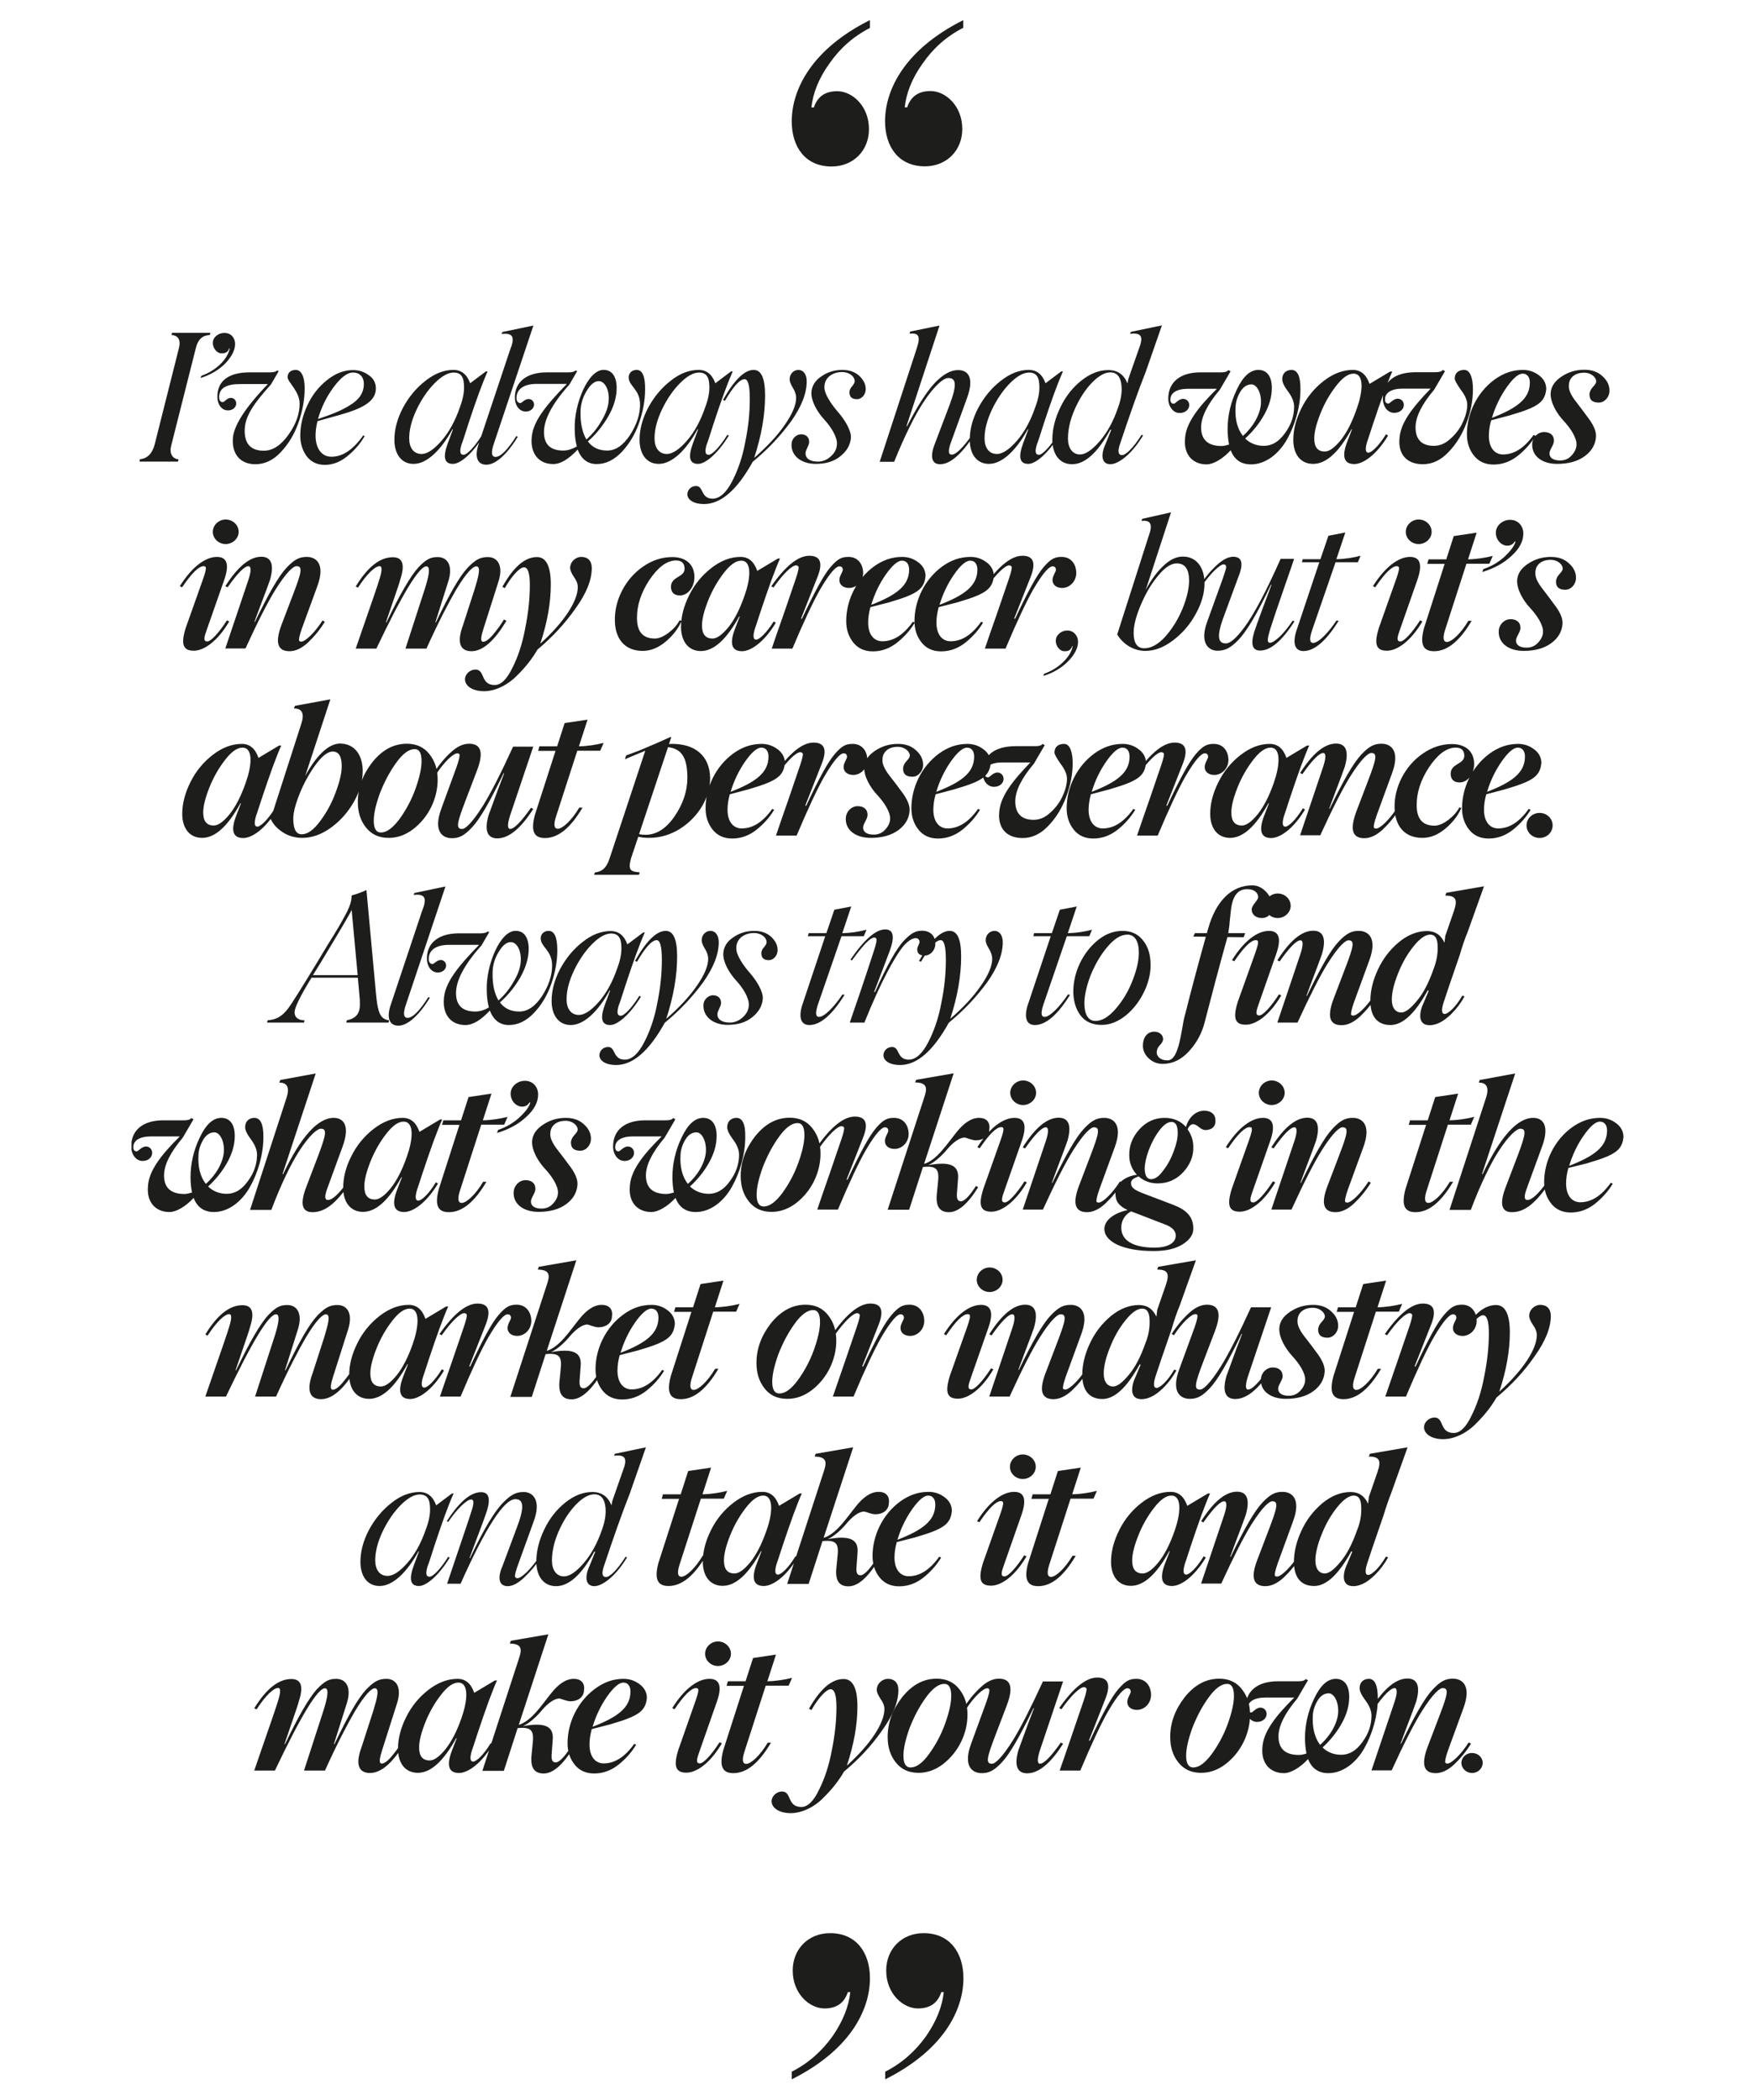
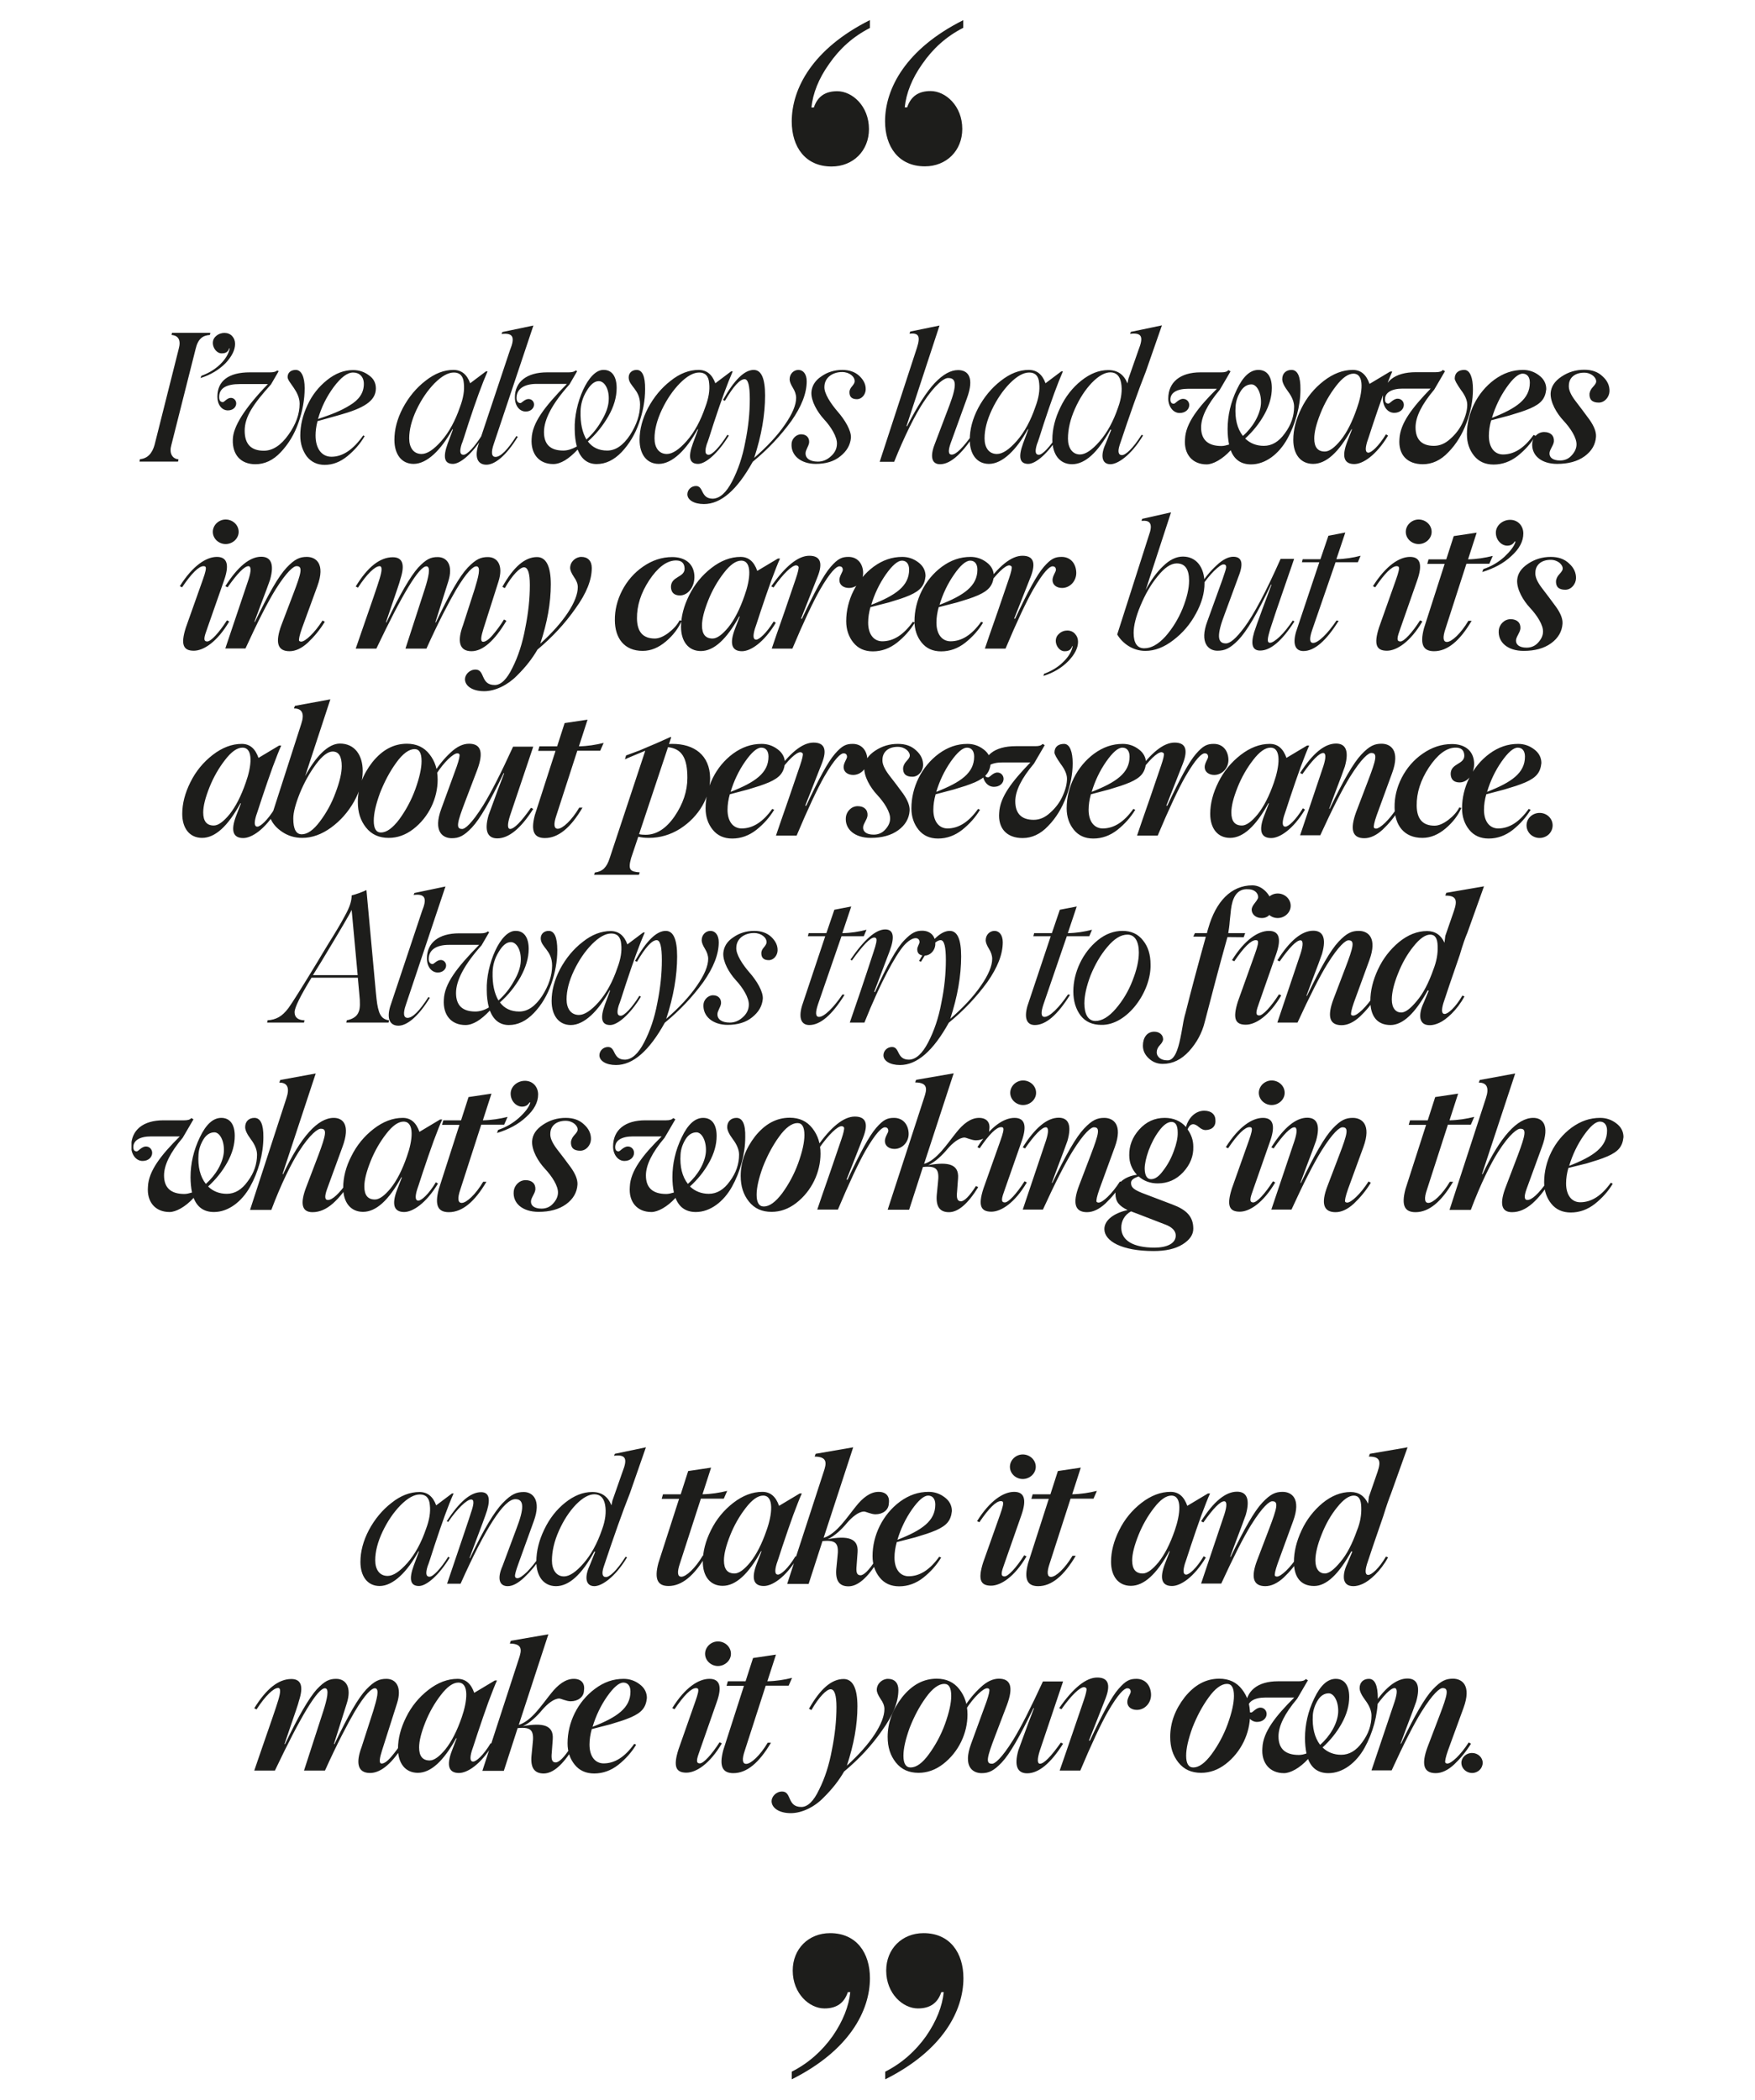
<svg xmlns="http://www.w3.org/2000/svg" xmlns:xlink="http://www.w3.org/1999/xlink" id="Layer_1" x="0px" y="0px" viewBox="0 0 1079.5 1291.3" style="enable-background:new 0 0 1079.5 1291.3;" xml:space="preserve">
  <style type="text/css"> .st0{clip-path:url(#SVGID_00000068642571082902468640000007740903985832957359_);fill:#1D1D1B;} </style>
  <g>
    <defs>
      <rect id="SVGID_1_" x="80.9" y="12.4" width="917.8" height="1266.4" />
    </defs>
    <clipPath id="SVGID_00000146500621620549721860000002072702941116132015_">
      <use xlink:href="#SVGID_1_" style="overflow:visible;" />
    </clipPath>
    <path style="clip-path:url(#SVGID_00000146500621620549721860000002072702941116132015_);fill:#1D1D1B;" d="M592.5,12.4 c-35.4,17.7-48.1,42.2-48.1,62.2c0,15.6,8.3,27.7,24.5,27.7c13.3,0,23-9.7,23-23c0-14.2-10.3-23.3-19.5-23.3 c-7.4,0-12.1,3.2-14.4,10h-1.5c0.9-8.6,4.4-17.7,10.9-26.8c6.5-9.4,14.7-16.8,25.1-22.1V12.4z M535,12.4 C499.7,30.1,487,54.6,487,74.7c0,15.6,8.3,27.7,24.5,27.7c13.3,0,23-9.7,23-23c0-14.2-10.3-23.3-19.5-23.3c-7.4,0-12.1,3.2-14.4,10 h-1.5c0.9-8.6,4.4-17.7,10.9-26.8c6.5-9.4,14.7-16.8,25.1-22.1V12.4z" />
    <path style="clip-path:url(#SVGID_00000146500621620549721860000002072702941116132015_);fill:#1D1D1B;" d="M544.5,1278.8 c35.4-17.7,48.1-42.2,48.1-62.2c0-15.6-8.3-27.7-24.5-27.7c-13.3,0-23,9.7-23,23c0,14.2,10.3,23.3,19.5,23.3 c7.4,0,12.1-3.2,14.4-10h1.5c-0.9,8.6-4.4,17.7-10.9,27.1c-6.5,9.1-14.7,16.5-25.1,21.8V1278.8z M487,1278.8 c35.4-17.7,48.1-42.2,48.1-62.2c0-15.6-8.3-27.7-24.5-27.7c-13.3,0-23,9.7-23,23c0,14.2,10.3,23.3,19.5,23.3 c7.4,0,12.1-3.2,14.4-10h1.5c-0.9,8.6-4.4,17.7-10.9,27.1c-6.5,9.1-14.7,16.5-25.1,21.8V1278.8z" />
    <path style="clip-path:url(#SVGID_00000146500621620549721860000002072702941116132015_);fill:#1D1D1B;" d="M898.9,1084.1 c0,3.5,3,6.3,6.6,6.3c3.6,0,6.5-2.8,6.5-6.3c0-3.2-2.9-6-6.5-6C901.9,1078,898.9,1080.9,898.9,1084.1 M883.1,1090.5 c3.7,0,7.5-1.8,11.3-5.3c3.8-3.6,7.3-7.8,10.4-12.8l-1.4-0.8c-5,7.8-10.7,13-13.1,13c-0.6,0-1-0.2-1.3-0.6 c-0.3-0.8,0.2-3.3,1.7-7.6l9.5-26c5.1-13.9-0.9-18-6.5-18c-4.3,0-7.4,1.3-12.4,6.6c-5,5.3-11.2,16.2-19.5,33.4l-0.3-0.1l3.6-9.7 c3.1-8,5.2-13.8,6-16.1c2.9-10.2,0.2-14.2-5.4-14.2c-7,0-14.4,6.1-22.1,18.2l1.4,0.7c6.1-8.7,10.4-13,12.8-13 c1.7,0,1.8,2.8,0.1,8.1l-14.3,42.5H856c7.3-16,13.9-28.9,18.4-36.1c7-11.2,11.3-14.7,13.1-14.5c3.9,0,2.8,4.2-2,16.8l-7.4,19.4 C874.1,1085.2,875.7,1090.5,883.1,1090.5 M807.5,1055c0.2-3.3,1.3-6.4,3-9.2c1.8-3,4.2-4.4,6.8-4.4c3.2,0,6.2,5.1,5.8,12 c-0.5,6.7-5,14.4-11.1,19.7C808.6,1068.6,807.1,1062.5,807.5,1055 M842,1032.5c-3.4,0-5.7,2.2-5.7,5.7c0,1.9,1.2,4.4,3.6,7.6 c2.4,3.2,3.7,6.4,3.7,9.3c0,5.7-1.8,11.2-5.7,16.4c-3.7,5.2-8,7.7-12.9,7.7c-4.5,0-8.4-1.5-11.5-4.5c4.7-4.3,8.7-9.2,11.8-14.8 c3.1-5.6,4.6-11,4.6-16.3c0-7-2.9-11.1-8.3-11.1c-5,0-9.4,4-13.2,12c-3.8,7.9-5.7,16.1-5.7,24.4c0,3.4,0.3,6.5,0.9,9.5 c-1.7,0.6-3.2,0.9-4.7,0.9c-8.3,0-12.5-3.8-12.5-11.4c0-6.4,3.8-14.1,11.5-23.2l6.6-11.3l-1.3-0.8c-0.8,1-2.2,1.4-4.4,1.4h-12.8 c-12.5,0-19.8,6-19.8,16.1c0,4.8,2.9,8.9,7,8.9c3.6,0,5.9-2.3,5.9-4.9c0-2.1-1.6-3.9-3.8-3.9c-2.7,0-4.7,3-5.7,3 c-1.4,0-2.1-0.9-2.1-2.6c0-4,3.8-6.6,10.9-6.6h17.7c-11.5,11.4-19.2,21.2-19.6,30.9c-0.8,9.3,4.5,15.6,13.3,15.6 c3.8,0,9.6-3,14.8-8.7c2.2,5.8,6.4,8.7,12.5,8.7c8.9,0,17.1-6.4,22.2-15.5c5.1-9.1,8.2-20.3,8.2-30.5 C847.5,1036.4,845.6,1032.5,842,1032.5 M734,1087c-2.9,0-4.4-2.4-4.4-7.2c0-4.5,1.3-10.1,3.8-17.1c2.7-6.9,6-13.2,10-18.7 c4-5.6,7.9-8.4,11.3-8.4c2.9,0,4.3,2.4,4.3,7.4c0,4.5-1.3,10.2-3.8,17.2c-2.5,6.9-5.9,13.1-9.9,18.6 C741.2,1084.3,737.5,1087,734,1087 M738.8,1090.3c5.4,0,10.4-1.8,15.1-5.4c9.6-7.4,15-19,15-30.4c0-6.2-1.6-11.3-5-15.6 c-3.3-4.3-8-6.5-13.9-6.5c-8.2,0-15.2,3.8-21.3,11.4c-5.9,7.6-8.9,15.7-8.9,24.4c0,6.3,1.6,11.4,5,15.7 C728.3,1088.3,732.9,1090.3,738.8,1090.3 M651.8,1088.9h12.7c6.8-16.2,12.8-28.9,16.9-36.1c6.6-11.4,10.2-14.5,12-14.5 c1.4,0,2.1,0.8,2.1,2.2c0,1.2-2.2,3.8-2.1,6.4c0.1,3,2.7,4.7,5.9,4.7c5,0,9-4.5,8.7-9.8c-0.3-5.4-3.6-9.3-9-9.3c-4,0-6.5,1-11,6.2 c-4.3,4.9-9.7,15-17.6,31.8h-0.6l10.2-25.9c3.3-8.6,1.7-12.9-5.1-12.9c-6.8,0-14.7,6.3-23.4,18.8l1.4,0.7 c6.1-8.7,11.4-13.6,13.9-13.6c0.7,0.1,1.2,0.3,1.5,0.9c0.2,0.8-0.3,3.2-1.7,7.3l-6.9,20.2C655.8,1077.5,653.1,1085.2,651.8,1088.9 M614.4,1032.4c-3.7,0-7.5,1.8-11.3,5.4c-3.8,3.5-7.3,7.7-10.4,12.7l1.4,0.8c5-7.8,10.7-13,13.1-13c0.6,0,1,0.2,1.3,0.6 c0.3,0.8-0.2,3.3-1.7,7.6l-9.5,26c-5.1,13.9,0.9,18,6.5,18c4.3,0,7.4-1.3,12.4-6.6c5-5.3,11.2-16.2,19.5-33.4l0.3,0.1l-3.7,9.7 l-5.9,16.1c-2.9,10.2-0.2,14.2,5.4,14.2c7,0,14.4-6,22.1-18.2l-1.4-0.7c-6.1,8.7-10.4,13-12.8,13c-1.7,0-1.8-2.8-0.1-8.1l14.3-42.5 h-12.4c-7.3,15.9-13.9,28.9-18.4,36.1c-7,11.2-11.3,14.8-13.1,14.5c-3.9,0-2.8-4.2,2-16.8l7.4-19.4 C623.4,1037.7,621.8,1032.4,614.4,1032.4 M560.1,1087c-2.9,0-4.4-2.4-4.4-7.2c0-4.5,1.3-10.1,3.8-17.1c2.7-6.9,6-13.2,10-18.7 c4-5.6,7.9-8.4,11.3-8.4c2.9,0,4.3,2.4,4.3,7.4c0,4.5-1.3,10.2-3.8,17.2c-2.5,6.9-5.9,13.1-9.9,18.6 C567.4,1084.3,563.7,1087,560.1,1087 M565,1090.3c5.4,0,10.4-1.8,15.1-5.4c9.6-7.4,15-19,15-30.4c0-6.2-1.6-11.3-5-15.6 c-3.3-4.3-8-6.5-13.9-6.5c-8.2,0-15.2,3.8-21.3,11.4c-5.9,7.6-8.9,15.7-8.9,24.4c0,6.3,1.6,11.4,5,15.7 C554.5,1088.3,559.1,1090.3,565,1090.3 M552.6,1039.3c0-4.4-2.5-6.8-6.4-6.8c-3.6,0-6.9,3-6.9,6.8c0,1.4,0.8,3.2,2.3,5.5 c1.6,2.2,2.4,4.3,2.4,6.3c0,8.5-8.4,21.5-23.1,34.8c4.3-12.9,6.5-25.1,6.5-36.5c0-11.2-2.9-16.8-8.5-16.8 c-7.4,0-14.4,6.1-21.3,18.3l1.5,0.8c4.7-8.2,9.4-12.8,11.8-12.8c2.4,0,3.6,3.6,3.6,10.9c0,8.2-0.9,17-2.8,26.4 c-1.7,9.3-4.4,17.6-7.9,24.5c-3.3,7-7,10.6-10.9,10.6c-8.9,0-5.8-9.5-11.8-9.5c-3.8,0-6.5,3.2-6.5,5.9c0,4.1,4.5,7.4,11.8,7.4 c6.9,0,14.6-3.8,20.1-9.5c5.7-5.6,9.6-10.8,12.7-16.1c9.1-7.6,16.9-15.9,23.4-25.3C549.4,1054.8,552.6,1046.6,552.6,1039.3 M471,1036.7h14.1l2.1-4.8c-4.9,1.2-9.9,2-15.2,2.1l5.3-16.4l-14.1,2.1l-4.6,14.3h-10.9l-0.8,2.8h10.7l-12.7,39.5 c-2.8,10.4-0.2,14.2,6.2,14.2c8.2,0,15.8-6.3,23.1-18.7h-2c-4.7,7.9-10.3,13-13.2,13c-2.4,0-2.7-2.8-0.9-8.1L471,1036.7z M413.5,1050.5l1.4,0.7c5.9-8.7,10.3-13,13.2-13c0.6,0,0.9,0.1,1.2,0.4c0.6,0.8,0,3.3-1.6,7.8l-10.4,29.6 c-3.3,10.4-1.6,14.2,4.9,14.2c6,0,14.4-5.4,21.8-18l-1.4-0.7c-5,7.8-9.9,13-12.1,13c-2.7,0-2-2.6,0-8.1l10.4-29.7 c3.4-9.5,1.8-14.2-4.5-14.2C429.7,1032.5,421.4,1037.8,413.5,1050.5 M449.6,1017.1c0-4.3-3.7-7.6-8-7.6c-4.3,0-7.9,3.5-7.9,7.6 c0,4.1,3.6,7.5,7.9,7.5C445.9,1024.6,449.6,1021.2,449.6,1017.1 M383.4,1034.8c2.7,0,4.4,2,4.4,5.5c0,10.1-8.2,15.8-23.3,21.7 c2-6.7,5-13,8.9-18.6C377.4,1037.7,380.8,1034.8,383.4,1034.8 M375.3,1060.5c5.9-1.8,8.4-2.5,12.9-4.4c6.5-2.9,9.1-5.9,9.7-11.8 c0-3.4-1.5-6.3-4.5-8.5c-2.9-2.2-6.2-3.3-9.8-3.3c-6.4,0-12.1,2-17.6,6.1c-10.7,7.9-16.9,20.8-16.9,33.5c0,5.2,1.5,9.6,4.4,13.2 c2.9,3.6,6.9,5.4,12,5.4c5.4,0,10.3-1.8,14.8-5.3c4.5-3.6,8.2-7.7,11-12.4l-1.2-0.5c-5.7,8-11.9,12-18.8,12c-5,0-8.7-4-8.7-11.6 c0-3.1,0.5-6.3,1.4-9.5L375.3,1060.5z M352.9,1032.5c-5.1,0-9.8,3.7-13.9,8.9c-5.7,7-12,17-19.9,19.4l18.2-55.7l-23.1,4l-0.6,1.7 c8.1,0.1,7.3,4.2,5.5,9.5l-22.4,68.8h13.2l8.5-26.3c8.8-0.9,10.2,1.7,9.2,10l-0.7,7.2c-0.6,7.2,1.8,10.7,7.5,10.7 c5.7,0,11.7-5.2,18-15.4l-1.4-0.7c-4,6.3-7.2,9.3-9.2,9.3c-2.4,0-2.8-2.1-2.4-6.1l0.6-8.2c0.6-8.5-5.8-10.3-18.4-8 c4.2-1.8,9-6.4,11.9-10c3.1-3.6,7.2-7,10.5-7c1,0,4.4,1.7,7,1.7c4.5,0,8.1-2.6,8.2-6.6C359.9,1035.3,357.6,1032.5,352.9,1032.5 M284,1056.2c-2.9,8.4-6.2,14.8-10,19.6c-3.8,4.6-7,6.9-9.7,6.9c-4.3,0-6.5-2.6-6.5-8c0-4,1.3-9.1,3.8-15.4 c2.5-6.3,5.8-12,9.6-16.9c3.9-5.1,7.5-7.6,10.7-7.6C288.8,1034.8,287.4,1046.5,284,1056.2 M291,1083.4c-1.8,0-2.1-2.2-0.8-6.6 c0.1-0.3,1.4-4,3.6-10.9c2.3-6.9,4.5-13.3,6.6-19.1c2.2-5.8,3.9-10.3,5.3-13.3h-1.3l-12.7,7.6c-2-5.7-5.3-8.6-10.3-8.6 c-6.1,0-12.1,2.3-17.9,6.8c-5.8,4.5-10.4,10.1-13.7,16.8c-3.3,6.6-5,13.1-5,19.4c0,8.9,4.5,14.8,12.2,14.8c8,0,15.8-7.2,23.6-21.3 l0.3,0.1l-2.9,7.5c-3.5,9.1-2.1,13.8,4.3,13.8c5.2,0,13.4-5.2,20.8-17.5l-1.3-0.8C297.3,1079.6,292.9,1083.4,291,1083.4 M156.4,1088.9h12.7c16.1-33.8,26.3-50.6,30.8-50.6c2.9,0,1.2,7-1,13.9l-11.9,36.7h12.9c7.3-16.2,14-28.9,18.2-36.1 c6.8-11.4,10.6-14.5,12.5-14.5c3.2,0,1,7.2-1,13.9l-7.2,22.3c-3.6,9.6-2.5,15.9,5.2,15.9c6.9,0,14.1-6.3,21.5-18.7l-1.5-0.8 c-2.2,3.6-4.6,6.8-7,9.6c-2.4,2.8-4.4,4.1-5.8,4.1c-2,0-1.2-3.6,0.2-8.1l9.2-28.9c3.2-10-0.6-15.1-6.5-15.1 c-4.3,0-7.3,1.2-12.4,6.5c-5,5.3-11.2,16.1-19.6,33.7l-0.3-0.1l7.9-25c3.2-10-0.6-15.1-6.5-15.1c-4.2,0-7,1.2-12,6.5 c-4.7,5.3-11.1,16.1-19.5,33.7l-0.3-0.1l3.5-10.3c2.9-8.5,4.9-14.1,5.4-16.3c2.9-8.9,1.4-13.4-4.7-13.4c-7.9,0-15.5,6.1-22.8,18 l1.4,0.7c5.5-8.5,10.5-13.2,13.3-13.2c1.6,0,1.6,2.5,0,7.7c-0.6,2-1.8,5.7-3.7,11.2l-6.4,18.5L156.4,1088.9z" />
    <path style="clip-path:url(#SVGID_00000146500621620549721860000002072702941116132015_);fill:#1D1D1B;" d="M834.7,941.2 c-2.9,8.2-6.2,14.7-10.3,19.5c-3.9,4.7-7,7-9.5,7c-3.3,0-5.8-2.6-5.8-8c0-4.3,1.3-9.7,3.8-15.9c2.5-6.4,5.7-12,9.5-16.7 c3.8-4.8,7.3-7.3,10.3-7.3s4.5,2.3,4.6,7C837.5,931.6,836.7,936.3,834.7,941.2 M855.6,918.6l10.2-28.5l-23.2,4l-0.6,1.7 c6.6,0,7.7,2.5,5.3,9.5l-5.3,15.3l-0.5,4.2c-2.1-4.7-5.7-7.2-10.7-7.2c-6,0-11.8,2.3-17.3,6.8c-5.4,4.5-9.8,10.1-12.9,16.8 c-3.1,6.6-4.7,13.1-4.7,19.4c0,9.1,4,14.8,12.4,14.8c7.5,0,15.1-7.1,22.9-21.3l0.6,0.2l-3.1,7.4c-1.7,3.6-2.4,6.8-2,9.6 c0.6,2.8,2.4,4.2,5.8,4.2c1.6,0,3.5-0.4,5.7-1.4c4.3-1.9,11-7.8,15.6-16.3l-1.3-0.5c-4.3,7.4-8.9,11.3-10.9,11.3 c-1.8,0-2.1-2.2-0.8-6.6l3.7-11.1l6.4-18.6C852.8,926.1,854.4,921.6,855.6,918.6 M778.3,975.5c3.7,0,7.5-1.8,11.3-5.3 c3.8-3.6,7.3-7.8,10.4-12.8l-1.4-0.8c-5,7.8-10.7,13-13.1,13c-0.6,0-1-0.2-1.3-0.5c-0.3-0.8,0.2-3.3,1.7-7.6l9.5-26 c5.1-13.9-0.9-18-6.5-18c-4.3,0-7.4,1.3-12.4,6.6c-5,5.3-11.2,16.2-19.5,33.4l-0.3-0.1l3.6-9.7c3.1-8,5.2-13.8,6-16.1 c2.9-10.2,0.2-14.2-5.4-14.2c-7,0-14.4,6-22.1,18.2l1.4,0.7c6.1-8.7,10.4-13,12.8-13c1.7,0,1.8,2.8,0.1,8.1l-14.3,42.5h12.4 c7.3-15.9,13.9-28.9,18.4-36.1c7-11.2,11.3-14.7,13.1-14.5c3.9,0,2.8,4.2-2,16.8l-7.4,19.4C769.2,970.2,770.9,975.5,778.3,975.5 M722.6,941.2c-2.9,8.4-6.2,14.8-10,19.6c-3.8,4.6-7,6.9-9.7,6.9c-4.3,0-6.5-2.6-6.5-8c0-4,1.3-9.1,3.8-15.4 c2.5-6.3,5.8-12,9.6-16.9c3.9-5.1,7.5-7.6,10.7-7.6C727.4,919.8,726,931.5,722.6,941.2 M729.6,968.4c-1.8,0-2.1-2.2-0.8-6.6 c0.1-0.3,1.4-4,3.6-10.9c2.3-6.9,4.5-13.3,6.6-19.1c2.2-5.8,3.9-10.3,5.3-13.3H743l-12.7,7.6c-2-5.7-5.3-8.6-10.3-8.6 c-6.1,0-12.1,2.3-17.9,6.8c-5.8,4.5-10.4,10.1-13.7,16.8c-3.3,6.6-5,13.1-5,19.4c0,8.9,4.5,14.8,12.2,14.8c8,0,15.8-7.1,23.6-21.3 l0.3,0.1l-2.9,7.5c-3.5,9.1-2.1,13.8,4.3,13.8c5.2,0,13.4-5.2,20.8-17.5l-1.3-0.8C735.9,964.6,731.5,968.4,729.6,968.4 M658.5,921.7h14.1l2.1-4.8c-4.9,1.2-9.9,2-15.2,2.1l5.3-16.4l-14.1,2.1l-4.6,14.3h-10.9l-0.8,2.8h10.7l-12.7,39.5 c-2.8,10.4-0.2,14.2,6.2,14.2c8.2,0,15.8-6.3,23.1-18.7h-2c-4.7,7.9-10.3,13-13.2,13c-2.4,0-2.7-2.8-0.9-8.1L658.5,921.7z M601,935.5l1.4,0.7c5.9-8.7,10.3-13,13.2-13c0.6,0,0.9,0.1,1.2,0.4c0.6,0.8,0,3.3-1.6,7.8L604.7,961c-3.3,10.5-1.6,14.2,4.9,14.2 c6,0,14.4-5.4,21.8-18l-1.4-0.7c-5,7.8-9.9,13-12.1,13c-2.7,0-2-2.6,0-8.1l10.4-29.7c3.3-9.5,1.8-14.2-4.5-14.2 C617.3,917.5,608.9,922.8,601,935.5 M637.1,902.1c0-4.3-3.7-7.6-8-7.6c-4.3,0-7.9,3.5-7.9,7.6s3.6,7.5,7.9,7.5 C633.4,909.6,637.1,906.2,637.1,902.1 M570.9,919.8c2.7,0,4.4,2,4.4,5.5c0,10.1-8.2,15.8-23.3,21.7c2-6.7,5-13,8.9-18.6 C564.9,922.7,568.3,919.8,570.9,919.8 M562.9,945.5c5.9-1.8,8.4-2.5,12.9-4.4c6.5-2.9,9.1-5.9,9.7-11.8c0-3.4-1.5-6.3-4.5-8.5 c-2.9-2.2-6.2-3.3-9.8-3.3c-6.4,0-12.1,2-17.6,6c-10.7,7.9-16.9,20.8-16.9,33.5c0,5.2,1.5,9.6,4.4,13.2c2.9,3.6,6.9,5.4,12,5.4 c5.4,0,10.3-1.8,14.8-5.3c4.5-3.6,8.2-7.7,11-12.4l-1.2-0.5c-5.7,8-11.9,12-18.8,12c-5,0-8.7-4-8.7-11.5c0-3.1,0.5-6.3,1.4-9.5 L562.9,945.5z M540.4,917.5c-5.1,0-9.8,3.7-13.9,8.9c-5.7,7-12,17-19.9,19.4l18.2-55.7l-23.1,4l-0.6,1.7c8.1,0.1,7.3,4.2,5.5,9.5 l-22.4,68.8h13.2l8.5-26.3c8.8-0.9,10.2,1.7,9.2,10l-0.7,7.1c-0.6,7.2,1.8,10.7,7.5,10.7c5.7,0,11.7-5.2,18-15.4l-1.4-0.7 c-4,6.3-7.2,9.3-9.2,9.3c-2.4,0-2.8-2.1-2.4-6l0.6-8.2c0.6-8.5-5.8-10.3-18.4-8c4.2-1.8,9-6.4,11.9-10c3.1-3.6,7.2-7,10.5-7 c1,0,4.4,1.7,7,1.7c4.5,0,8.1-2.6,8.2-6.6C547.4,920.3,545.1,917.5,540.4,917.5 M471.5,941.2c-2.9,8.4-6.2,14.8-10,19.6 c-3.8,4.6-7,6.9-9.7,6.9c-4.3,0-6.5-2.6-6.5-8c0-4,1.3-9.1,3.8-15.4s5.8-12,9.6-16.9c3.9-5.1,7.5-7.6,10.7-7.6 C476.3,919.8,475,931.5,471.5,941.2 M478.5,968.4c-1.8,0-2.1-2.2-0.8-6.6c0.1-0.3,1.4-4,3.6-10.9c2.3-6.9,4.5-13.3,6.6-19.1 c2.2-5.8,3.9-10.3,5.3-13.3h-1.3l-12.7,7.6c-2-5.7-5.3-8.6-10.3-8.6c-6.1,0-12.1,2.3-17.9,6.8c-5.8,4.5-10.4,10.1-13.7,16.8 c-3.3,6.6-5,13.1-5,19.4c0,8.9,4.5,14.8,12.2,14.8c8,0,15.8-7.1,23.6-21.3l0.3,0.1l-2.9,7.5c-3.5,9.1-2.1,13.8,4.3,13.8 c5.2,0,13.4-5.2,20.8-17.5l-1.3-0.8C484.8,964.6,480.4,968.4,478.5,968.4 M431.1,921.7h14.1l2.1-4.8c-4.9,1.2-9.9,2-15.2,2.1 l5.3-16.4l-14.1,2.1l-4.6,14.3h-10.9l-0.8,2.8h10.7L405,961.2c-2.8,10.4-0.2,14.2,6.2,14.2c8.2,0,15.8-6.3,23.1-18.7h-2 c-4.7,7.9-10.3,13-13.2,13c-2.4,0-2.7-2.8-0.9-8.1L431.1,921.7z M370.3,940.7c-2.9,8.5-6.7,15.4-11.4,20.8c-4.7,5.4-8.7,8-12,8 c-4.7,0-7.4-4.1-7.4-9.7c0-5.8,1.4-11.9,4.3-18.4c2.9-6.5,6.4-11.8,10.4-16c4.2-4.3,8-6.4,11.4-6.4c3.6,0,5.8,2.2,6.6,6.5 C373,929.9,372.4,935,370.3,940.7 M387.4,918.5l9.9-28.4l-19.1,4l-0.5,1.2c7.5-0.9,8.3,2,5.2,9.9l-6.2,17.7l-0.6,2.9 c-2.2-5.5-6.1-8.2-11.8-8.2c-5.7,0-11.2,2.2-16.6,6.5c-5.4,4.3-9.7,9.8-12.9,16.5c-3.2,6.6-4.9,13.2-4.9,19.8 c0,8.9,4.4,15.1,12.1,15.1c8,0,15.8-7.1,23.6-21.3l0.5,0.2l-3.5,8.7c-3.1,6.7-2.5,12.4,3,12.4c4.5,0,12.7-5.4,20.1-17.7l-0.9-0.4 c-5.5,8.7-9.9,12.5-12.1,12.5c-2.2,0-2.7-2.1-1.4-6.2C377.6,944.8,382.9,929.8,387.4,918.5 M312.3,975.5c3,0,6.4-1.8,10.2-5.4 c3.8-3.6,7.3-7.7,10.3-12.4l-1-0.5c-2.4,3.7-5.1,6.9-7.7,9.6c-2.7,2.5-4.5,3.8-5.8,3.8c-0.8,0-1.4-0.3-1.5-1.1 c-0.2-0.9,0.5-3.5,2.1-7.9l9.4-26c4.9-13.3-0.8-18-6.1-18c-4.5,0-7.7,1.3-12.9,6.7c-5.2,5.3-11.9,16.4-20.2,34l-0.3-0.1l3.8-10.2 c3.3-8.8,5.8-15.3,7-19.1c2.3-7.8,0.8-11.2-3.7-11.2c-6.4,0-13.4,5.9-21.1,17.9l0.9,0.4c5.4-8,11.4-13.8,14.1-13.8 c2.2,0,1.5,3.5-0.1,8.1c-0.8,2.8-5.8,17.3-14.7,43.7h8.3c15.5-34.6,26.7-52,33.7-52c5.5,0,5.5,5.6,0.6,18.3l-8.5,22.8 C305.8,970.5,306.9,975.5,312.3,975.5 M238.4,969.2c-5,0-7.6-4-7.6-9.6c0-5.4,1.5-11.2,4.5-17.6c3.1-6.5,6.8-11.9,11.1-16.3 c4.4-4.4,8.3-6.6,11.9-6.6c3.7,0,5.8,2.2,6.1,6.6c0.5,4.3-0.3,9.2-2.4,14.7c-2.9,8.5-6.7,15.4-11.4,20.8 C245.9,966.5,241.9,969.2,238.4,969.2 M264.2,969.7c-2.2,0-2.5-2.1-1.2-6.4c0.6-1.4,2-5.7,4.2-12.6c4.6-14,8.5-24.8,11.8-32.2h-1 l-9.7,7.3c-2-5.5-5.4-8.2-10.3-8.2c-5.8,0-11.6,2.2-17.2,6.7c-5.7,4.4-10.3,10-13.9,16.7c-3.5,6.7-5.2,13.2-5.2,19.6 c0,8.9,4.4,14.8,11.8,14.8c8.3,0,17-8.7,23.9-21.3l0.3,0.1l-3.2,8.6c-3.1,8.5-2.1,12.6,3.2,12.6c4.5,0,12.1-6.3,18.9-17.4l-0.9-0.6 C271.1,964.8,266.4,969.7,264.2,969.7" />
-     <path style="clip-path:url(#SVGID_00000146500621620549721860000002072702941116132015_);fill:#1D1D1B;" d="M953.9,809.3 c0-4.4-2.5-6.8-6.4-6.8c-3.6,0-6.9,3-6.9,6.8c0,1.4,0.8,3.2,2.3,5.5c1.6,2.2,2.4,4.3,2.4,6.3c0,8.5-8.4,21.5-23.1,34.8 c4.3-12.9,6.5-25.1,6.5-36.5c0-11.2-2.9-16.8-8.5-16.8c-7.4,0-14.4,6-21.3,18.3l1.5,0.8c4.7-8.2,9.4-12.8,11.8-12.8 c2.4,0,3.6,3.6,3.6,10.9c0,8.2-0.9,17-2.8,26.4c-1.7,9.4-4.4,17.6-7.9,24.5c-3.3,7-7,10.6-10.9,10.6c-8.9,0-5.8-9.5-11.8-9.5 c-3.8,0-6.5,3.2-6.5,5.9c0,4.1,4.5,7.4,11.8,7.4c6.9,0,14.6-3.8,20.1-9.5c5.7-5.6,9.6-10.8,12.7-16.1c9.1-7.6,16.9-15.9,23.4-25.3 C950.6,824.8,953.9,816.6,953.9,809.3 M852.1,858.9h12.7c6.8-16.2,12.8-28.9,16.9-36.1c6.6-11.4,10.2-14.5,12-14.5 c1.4,0,2.1,0.8,2.1,2.2c0,1.2-2.2,3.8-2.1,6.4c0.1,3,2.7,4.7,5.9,4.7c5,0,9-4.5,8.7-9.8c-0.3-5.4-3.6-9.4-9-9.4c-4,0-6.5,1-11,6.2 c-4.3,4.9-9.7,15-17.6,31.8h-0.6l10.2-25.8c3.4-8.6,1.7-12.9-5.1-12.9c-6.8,0-14.7,6.3-23.4,18.8l1.4,0.7 c6.1-8.7,11.4-13.6,13.9-13.6c0.7,0.1,1.2,0.3,1.5,0.9c0.2,0.8-0.3,3.2-1.7,7.3l-6.9,20.2C856,847.5,853.4,855.2,852.1,858.9 M846.3,806.7h14.1l2.1-4.8c-4.9,1.2-9.9,2-15.2,2.1l5.3-16.4l-14.1,2.1l-4.6,14.3H823l-0.8,2.8h10.7l-12.7,39.5 c-2.8,10.5-0.2,14.2,6.2,14.2c8.2,0,15.8-6.3,23.1-18.7h-2c-4.7,7.9-10.3,13-13.2,13c-2.4,0-2.7-2.8-0.9-8.1L846.3,806.7z M790.9,860.3c6.8,0,12.5-1.5,16.9-4.7s6.7-7.3,7-12c0.2-3-1.2-6.5-4-10.5c-2.9-4-5.8-7.8-8.7-11.5c-2.9-3.8-4.2-6.9-4-9.5 c0.1-4.8,3.8-7.8,9.4-7.8c4.5,0,7.7,3.1,7.4,5.7c-0.1,0.8-0.8,1.8-2.1,3.2c-1.3,1.4-1.8,2.8-2,4c-0.2,3.6,1.6,5.5,5.7,5.5 c3.7,0,6.5-3.5,6.6-7c0.1-3.4-1.3-6.5-4.2-9.1c-2.9-2.8-6.6-4.1-11.3-4.1c-5.2,0-9.8,1.4-14,4.2s-6.4,6-6.7,10.1 c-0.3,5.7,3.7,12.5,7.9,17.1c4.2,4.5,8.3,10.6,8,15c-0.1,2.3-1.2,4.5-3.1,6.5c-1.8,2-4.2,3-7,3c-4.5,0-6.6-1.9-6.5-4.4 c0-2.2,2.3-4.5,2.7-7.1c0.3-3.6-2-5.9-6-5.9c-4,0-6.9,3.3-7.3,6.7C774.8,855,781.1,860.3,790.9,860.3 M742.4,802.4 c-3.7,0-7.5,1.8-11.3,5.4c-3.8,3.5-7.3,7.7-10.4,12.6l1.4,0.8c5-7.8,10.7-13,13.1-13c0.6,0,1,0.2,1.3,0.5c0.3,0.8-0.2,3.3-1.7,7.6 l-9.5,26c-5.1,13.9,0.9,18,6.5,18c4.3,0,7.4-1.3,12.4-6.6c5-5.3,11.2-16.2,19.5-33.4l0.3,0.1l-3.7,9.7l-5.9,16.1 c-2.9,10.2-0.2,14.2,5.4,14.2c7,0,14.4-6,22.1-18.1l-1.4-0.7c-6.1,8.7-10.4,13-12.8,13c-1.7,0-1.8-2.8-0.1-8.1l14.3-42.5h-12.4 c-7.3,16-13.9,28.9-18.4,36.1c-7,11.2-11.3,14.8-13.1,14.5c-3.9,0-2.8-4.2,2-16.8l7.4-19.4C751.4,807.7,749.8,802.4,742.4,802.4 M704.5,826.2c-2.9,8.2-6.2,14.7-10.3,19.5c-3.9,4.7-7,7-9.5,7c-3.3,0-5.8-2.6-5.8-8c0-4.3,1.3-9.7,3.8-15.9 c2.5-6.4,5.7-12,9.5-16.7c3.8-4.8,7.3-7.3,10.3-7.3c3,0,4.5,2.3,4.6,7C707.3,816.6,706.5,821.3,704.5,826.2 M725.4,803.6l10.2-28.5 l-23.2,4l-0.6,1.7c6.6,0,7.7,2.5,5.3,9.5l-5.3,15.3l-0.5,4.2c-2.1-4.7-5.7-7.2-10.7-7.2c-6,0-11.8,2.3-17.3,6.8 c-5.4,4.5-9.8,10.1-12.9,16.8c-3.1,6.6-4.7,13.1-4.7,19.4c0,9.1,4,14.8,12.4,14.8c7.5,0,15.1-7.1,22.9-21.3l0.6,0.2l-3.1,7.4 c-1.7,3.6-2.4,6.8-2,9.6c0.6,2.8,2.4,4.2,5.8,4.2c1.6,0,3.5-0.4,5.7-1.4c4.3-1.9,11-7.8,15.6-16.3l-1.3-0.5 c-4.3,7.4-8.9,11.3-10.9,11.3c-1.8,0-2.1-2.2-0.8-6.6l3.7-11.1l6.4-18.6C722.5,811.1,724.1,806.6,725.4,803.6 M648,860.5 c3.7,0,7.5-1.8,11.3-5.3c3.8-3.6,7.3-7.8,10.4-12.8l-1.4-0.8c-5,7.8-10.7,13-13.1,13c-0.6,0-1-0.2-1.3-0.5 c-0.3-0.8,0.2-3.3,1.7-7.6l9.5-26c5.1-13.9-0.9-18-6.5-18c-4.3,0-7.4,1.3-12.4,6.6c-5,5.3-11.2,16.2-19.5,33.4l-0.3-0.1l3.6-9.7 c3.1-8,5.2-13.8,6-16.1c2.9-10.2,0.2-14.2-5.4-14.2c-7,0-14.4,6-22.1,18.2l1.4,0.7c6.1-8.7,10.4-13,12.8-13c1.7,0,1.8,2.8,0.1,8.1 l-14.3,42.5H621c7.3-16,13.9-28.9,18.4-36.1c7-11.2,11.3-14.7,13.1-14.5c3.9,0,2.8,4.2-2,16.8l-7.4,19.4 C639,855.2,640.6,860.5,648,860.5 M580.6,820.5l1.4,0.7c5.9-8.7,10.3-13,13.2-13c0.6,0,0.9,0.1,1.2,0.4c0.6,0.8,0,3.3-1.6,7.8 L584.3,846c-3.3,10.5-1.6,14.2,4.9,14.2c6,0,14.4-5.4,21.8-18l-1.4-0.7c-5,7.8-9.9,13-12.1,13c-2.7,0-2-2.6,0-8.1l10.4-29.7 c3.4-9.5,1.8-14.2-4.5-14.2C596.9,802.5,588.5,807.8,580.6,820.5 M616.7,787.1c0-4.3-3.7-7.6-8-7.6c-4.3,0-7.9,3.5-7.9,7.6 c0,4.1,3.6,7.5,7.9,7.5C613,794.6,616.7,791.2,616.7,787.1 M512.3,858.9H525c6.8-16.2,12.8-28.9,16.9-36.1 c6.6-11.4,10.2-14.5,12-14.5c1.4,0,2.1,0.8,2.1,2.2c0,1.2-2.2,3.8-2.1,6.4c0.1,3,2.7,4.7,5.9,4.7c5,0,9-4.5,8.7-9.8 c-0.3-5.4-3.6-9.4-9-9.4c-4,0-6.5,1-11,6.2c-4.3,4.9-9.7,15-17.6,31.8h-0.6l10.2-25.8c3.3-8.6,1.7-12.9-5.1-12.9 c-6.8,0-14.7,6.3-23.4,18.8l1.4,0.7c6.1-8.7,11.4-13.6,13.9-13.6c0.7,0.1,1.2,0.3,1.5,0.9c0.2,0.8-0.3,3.2-1.7,7.3l-6.9,20.2 C516.2,847.5,513.6,855.2,512.3,858.9 M479.4,857c-2.9,0-4.4-2.4-4.4-7.1c0-4.5,1.3-10.1,3.8-17.1c2.7-6.9,6-13.2,10-18.7 c4-5.6,7.9-8.4,11.3-8.4c2.9,0,4.3,2.4,4.3,7.4c0,4.5-1.3,10.2-3.8,17.2c-2.5,6.9-5.9,13.1-9.9,18.6C486.7,854.3,483,857,479.4,857 M484.3,860.3c5.4,0,10.4-1.8,15.1-5.4c9.6-7.4,15-19,15-30.4c0-6.2-1.6-11.3-5-15.6c-3.3-4.3-8-6.5-13.9-6.5 c-8.2,0-15.2,3.9-21.3,11.4c-5.9,7.6-8.9,15.7-8.9,24.4c0,6.3,1.6,11.4,5,15.7C473.7,858.3,478.4,860.3,484.3,860.3 M438.7,806.7 h14.1l2.1-4.8c-4.9,1.2-9.9,2-15.2,2.1l5.3-16.4l-14.1,2.1l-4.6,14.3h-10.9l-0.8,2.8h10.7l-12.7,39.5c-2.8,10.5-0.2,14.2,6.2,14.2 c8.2,0,15.8-6.3,23.1-18.7h-2c-4.7,7.9-10.3,13-13.2,13c-2.4,0-2.7-2.8-0.9-8.1L438.7,806.7z M400.6,804.8c2.7,0,4.4,2,4.4,5.5 c0,10.1-8.2,15.8-23.3,21.7c2-6.7,5-13,8.9-18.6C394.6,807.7,398,804.8,400.6,804.8 M392.5,830.5c5.9-1.8,8.4-2.5,12.9-4.4 c6.5-2.9,9.1-5.9,9.7-11.8c0-3.4-1.5-6.3-4.5-8.5c-2.9-2.2-6.2-3.3-9.8-3.3c-6.4,0-12.1,2-17.6,6.1c-10.7,7.9-16.9,20.8-16.9,33.5 c0,5.2,1.5,9.6,4.4,13.2c2.9,3.6,6.9,5.4,12,5.4c5.4,0,10.3-1.8,14.8-5.3c4.5-3.6,8.2-7.7,11-12.4l-1.2-0.5c-5.7,8-11.9,12-18.8,12 c-5,0-8.7-4-8.7-11.6c0-3.1,0.5-6.3,1.4-9.5L392.5,830.5z M370.1,802.5c-5.1,0-9.8,3.7-13.9,8.9c-5.7,7-12,17-19.9,19.4l18.2-55.7 l-23.1,4l-0.6,1.7c8.1,0.1,7.3,4.2,5.5,9.5l-22.4,68.8h13.2l8.5-26.3c8.8-0.9,10.2,1.7,9.2,10l-0.7,7.1c-0.6,7.2,1.8,10.7,7.5,10.7 c5.7,0,11.7-5.2,18-15.4l-1.4-0.7c-4,6.3-7.2,9.3-9.2,9.3c-2.4,0-2.8-2.1-2.4-6l0.6-8.2c0.6-8.5-5.8-10.3-18.4-8 c4.2-1.8,9-6.4,11.9-10c3.1-3.6,7.2-7,10.5-7c1,0,4.4,1.7,7,1.7c4.5,0,8.1-2.6,8.2-6.6C377.1,805.3,374.8,802.5,370.1,802.5 M270.6,858.9h12.7c6.8-16.2,12.8-28.9,16.9-36.1c6.6-11.4,10.2-14.5,12-14.5c1.4,0,2.1,0.8,2.1,2.2c0,1.2-2.2,3.8-2.1,6.4 c0.1,3,2.7,4.7,5.9,4.7c5,0,9-4.5,8.7-9.8c-0.3-5.4-3.6-9.4-9-9.4c-4,0-6.5,1-11,6.2c-4.3,4.9-9.7,15-17.6,31.8h-0.6l10.2-25.8 c3.3-8.6,1.7-12.9-5.1-12.9c-6.8,0-14.7,6.3-23.4,18.8l1.4,0.7c6.1-8.7,11.4-13.6,13.9-13.6c0.7,0.1,1.2,0.3,1.5,0.9 c0.2,0.8-0.3,3.2-1.7,7.3l-6.9,20.2C274.5,847.5,271.9,855.2,270.6,858.9 M254,826.2c-2.9,8.4-6.2,14.8-10,19.6 c-3.8,4.6-7,6.9-9.7,6.9c-4.3,0-6.5-2.6-6.5-8c0-4,1.3-9.1,3.8-15.4c2.5-6.3,5.8-12,9.6-16.9c3.9-5.1,7.5-7.6,10.7-7.6 C258.8,804.8,257.4,816.5,254,826.2 M261,853.4c-1.8,0-2.1-2.2-0.8-6.6c0.1-0.3,1.4-4,3.6-10.9c2.3-6.9,4.5-13.3,6.6-19.1 c2.2-5.8,3.9-10.3,5.3-13.3h-1.3l-12.7,7.6c-2-5.7-5.3-8.6-10.3-8.6c-6.1,0-12.1,2.3-17.9,6.8c-5.8,4.5-10.4,10.1-13.7,16.8 c-3.3,6.6-5,13.1-5,19.4c0,8.9,4.5,14.8,12.2,14.8c8,0,15.8-7.1,23.6-21.3l0.3,0.1l-2.9,7.5c-3.5,9.1-2.1,13.8,4.3,13.8 c5.2,0,13.4-5.2,20.8-17.5l-1.3-0.8C267.2,849.6,262.8,853.4,261,853.4 M126.3,858.9H139c16.1-33.8,26.3-50.6,30.8-50.6 c2.9,0,1.2,7-1,13.9l-11.9,36.7h12.9c7.3-16.2,14-28.9,18.2-36.1c6.8-11.4,10.6-14.5,12.5-14.5c3.2,0,1,7.1-1,13.9l-7.2,22.3 c-3.6,9.6-2.5,16,5.2,16c6.9,0,14.1-6.3,21.5-18.7l-1.5-0.8c-2.2,3.6-4.6,6.8-7,9.6c-2.4,2.8-4.4,4.1-5.8,4.1c-2,0-1.2-3.6,0.2-8.1 l9.2-28.9c3.2-10-0.6-15.1-6.5-15.1c-4.3,0-7.3,1.2-12.4,6.5c-5,5.3-11.2,16.1-19.6,33.7l-0.3-0.1l7.9-25c3.2-10-0.6-15.1-6.5-15.1 c-4.2,0-7,1.2-12,6.5c-4.7,5.3-11.1,16.1-19.5,33.7l-0.3-0.1l3.5-10.3c2.9-8.5,4.9-14.1,5.4-16.3c2.9-8.9,1.4-13.4-4.7-13.4 c-7.9,0-15.5,6-22.8,18l1.4,0.7c5.5-8.5,10.5-13.2,13.3-13.2c1.6,0,1.6,2.5,0,7.7c-0.6,2-1.8,5.7-3.7,11.2l-6.4,18.5L126.3,858.9z" />
    <path style="clip-path:url(#SVGID_00000146500621620549721860000002072702941116132015_);fill:#1D1D1B;" d="M984.1,689.8 c2.7,0,4.4,2,4.4,5.5c0,10.1-8.2,15.8-23.3,21.7c2-6.7,5-13,8.9-18.6C978.1,692.7,981.4,689.8,984.1,689.8 M976,715.5 c5.9-1.8,8.4-2.5,12.9-4.4c6.5-2.9,9.1-5.9,9.7-11.8c0-3.4-1.5-6.3-4.5-8.5c-2.9-2.2-6.2-3.3-9.8-3.3c-6.4,0-12.1,2-17.6,6 c-10.7,7.9-16.9,20.8-16.9,33.6c0,5.2,1.5,9.6,4.4,13.2c2.9,3.6,6.9,5.4,12,5.4c5.4,0,10.3-1.8,14.8-5.3c4.5-3.6,8.2-7.7,11-12.4 l-1.2-0.6c-5.7,8-11.9,12-18.8,12c-5,0-8.7-4-8.7-11.6c0-3.1,0.5-6.3,1.4-9.5L976,715.5z M930,745.5c4.4,0,8.5-1.8,12.6-5.4 c4-3.6,7.6-8.1,10.7-13.4h-1.6c-5.4,7.6-9.5,11.3-12.2,11.3c-2,0-2.1-2.2-0.6-6.5l9.5-26c5.2-13.9,0.2-18-5.3-18 c-9.8,0-20.2,11.5-31.2,34.7l-0.3-0.2l20.4-61.8l-21.8,4l-0.6,1.6c5,0,6.5,3.2,4.4,9.5l-22.4,68.8h13.1c6-16,12.4-28.8,16.9-35.8 c7-11,12-14.4,13.7-14.1c3.7,0,3.1,3.5-1.6,16.1l-7.4,19.4C922.2,740.2,923.4,745.5,930,745.5 M890.6,691.7h14.1l2.1-4.8 c-4.9,1.2-9.9,2-15.2,2.1l5.3-16.4l-14.1,2.1l-4.6,14.3h-10.9l-0.8,2.8h10.7l-12.7,39.5c-2.8,10.5-0.2,14.2,6.2,14.2 c8.2,0,15.8-6.3,23.1-18.7h-2c-4.7,7.9-10.3,13-13.2,13c-2.4,0-2.7-2.8-0.9-8.1L890.6,691.7z M821.5,745.5c3.7,0,7.5-1.8,11.3-5.3 c3.8-3.6,7.3-7.8,10.4-12.8l-1.4-0.8c-5,7.8-10.7,13-13.1,13c-0.6,0-1-0.2-1.3-0.5c-0.3-0.8,0.2-3.3,1.7-7.6l9.5-26 c5.1-13.9-0.9-18-6.5-18c-4.3,0-7.4,1.3-12.4,6.6c-5,5.3-11.2,16.2-19.5,33.4l-0.3-0.1l3.6-9.7c3.1-8,5.2-13.8,6-16.1 c2.9-10.2,0.2-14.2-5.4-14.2c-7,0-14.4,6-22.1,18.2l1.4,0.7c6.1-8.7,10.4-13,12.8-13c1.7,0,1.8,2.8,0.1,8.1l-14.3,42.5h12.4 c7.3-16,13.9-28.9,18.4-36.1c7-11.2,11.3-14.7,13.1-14.5c3.9,0,2.8,4.2-2,16.8l-7.4,19.4C812.4,740.2,814.1,745.5,821.5,745.5 M754,705.5l1.4,0.7c5.9-8.7,10.3-13,13.2-13c0.6,0,0.9,0.1,1.2,0.4c0.6,0.8,0,3.3-1.6,7.8L757.7,731c-3.3,10.5-1.6,14.2,4.9,14.2 c6,0,14.4-5.4,21.8-18l-1.4-0.7c-5,7.8-9.9,13-12.1,13c-2.7,0-2-2.6,0-8.1l10.4-29.7c3.3-9.5,1.8-14.2-4.5-14.2 C770.3,687.5,762,692.8,754,705.5 M790.2,672.1c0-4.3-3.7-7.6-8-7.6c-4.3,0-7.9,3.5-7.9,7.6c0,4.1,3.6,7.5,7.9,7.5 C786.5,679.6,790.2,676.2,790.2,672.1 M700.2,746.7l16.3,6.3c4.5,1.6,6.8,4.1,6.7,7c-0.1,4.8-5.5,7.3-13.1,7.3 c-12.9,0-20.3-4.3-20.4-12.1c-0.1-4.1,2-8.1,6-10.2L700.2,746.7z M708,725.2c-2.4,0-3.8-2.1-3.9-6.4c0-3,0.8-6.7,2.4-11.2 c1.7-4.5,3.8-8.6,6.5-12.2c2.7-3.6,5.2-5.4,7.6-5.4c2.5,0,3.8,2.2,3.8,6.5c0.1,3.1-0.7,6.9-2.4,11.4c-1.6,4.5-3.8,8.5-6.5,12 C712.9,723.5,710.5,725.2,708,725.2 M747.6,688.6c-0.1-3.1-2.4-5.5-6.9-5.5c-5.4,0-9.7,4.4-11.2,10c-3.3-3.7-7.7-5.6-13.1-5.6 c-6.2,0-11.4,2.4-15.7,7.2c-4.2,4.7-6.2,10-6.1,15.8c0,4.6,1.6,8.6,4.7,12c-7.4,0.9-13.3,5.5-13.2,11.8c0.1,4.8,2.3,7.4,7.5,9.9 c-8.3,1.8-14.4,6.2-14.3,11.8c0.1,7.2,10.5,13.4,30.3,13.4c7.4,0,13.3-1.3,17.8-4.1c4.5-2.8,6.7-6.1,6.6-9.9 c-0.1-7.2-4.2-11.4-12.8-14.6l-16.3-6.2c-7.7-2.8-9.1-4.3-9.2-6.9c-0.1-1.8,1.2-3,4.7-4.2c3.2,2.9,7.2,4.3,11.7,4.3 c6.2,0,11.4-2.3,15.7-6.9c4.3-4.7,6.4-9.9,6.2-15.7c0-3.8-1.2-7.4-3.5-10.6c0.8-2.1,2-3.2,3.5-3.2c0.9,0,2.1,0.6,3.5,1.8 c1.4,1.2,2.8,1.8,4,1.8C745.7,694.9,748,692.5,747.6,688.6 M668.6,745.5c3.7,0,7.5-1.8,11.3-5.3c3.8-3.6,7.3-7.8,10.4-12.8 l-1.4-0.8c-5,7.8-10.7,13-13.1,13c-0.6,0-1-0.2-1.3-0.5c-0.3-0.8,0.2-3.3,1.7-7.6l9.5-26c5.1-13.9-0.9-18-6.5-18 c-4.3,0-7.4,1.3-12.4,6.6c-5,5.3-11.2,16.2-19.5,33.4l-0.3-0.1l3.6-9.7c3.1-8,5.2-13.8,6-16.1c2.9-10.2,0.2-14.2-5.4-14.2 c-7,0-14.4,6-22.1,18.2l1.4,0.7c6.1-8.7,10.4-13,12.8-13c1.7,0,1.8,2.8,0.1,8.1l-14.3,42.5h12.4c7.3-16,13.9-28.9,18.4-36.1 c7-11.2,11.3-14.7,13.1-14.5c3.9,0,2.8,4.2-2,16.8l-7.4,19.4C659.6,740.2,661.3,745.5,668.6,745.5 M601.2,705.5l1.4,0.7 c5.9-8.7,10.3-13,13.2-13c0.6,0,0.9,0.1,1.2,0.4c0.6,0.8,0,3.3-1.6,7.8L604.9,731c-3.4,10.5-1.6,14.2,4.9,14.2 c6,0,14.4-5.4,21.8-18l-1.4-0.7c-5,7.8-9.9,13-12.1,13c-2.7,0-2-2.6,0-8.1l10.4-29.7c3.3-9.5,1.8-14.2-4.5-14.2 C617.5,687.5,609.2,692.8,601.2,705.5 M637.3,672.1c0-4.3-3.7-7.6-8-7.6c-4.3,0-7.9,3.5-7.9,7.6c0,4.1,3.6,7.5,7.9,7.5 C633.6,679.6,637.3,676.2,637.3,672.1 M602.2,687.5c-5.1,0-9.8,3.7-13.9,8.9c-5.7,7-12,17.1-19.9,19.4l18.2-55.7l-23.1,4l-0.6,1.6 c8.1,0.1,7.3,4.2,5.5,9.5l-22.4,68.8h13.2l8.5-26.3c8.8-0.9,10.2,1.6,9.2,10l-0.7,7.1c-0.6,7.2,1.8,10.7,7.5,10.7 c5.7,0,11.7-5.2,18-15.4l-1.4-0.7c-4,6.3-7.2,9.4-9.2,9.4c-2.4,0-2.8-2.1-2.4-6l0.6-8.2c0.6-8.5-5.8-10.3-18.4-8 c4.2-1.8,9-6.4,11.9-10c3.1-3.6,7.2-7,10.5-7c1,0,4.4,1.7,7,1.7c4.5,0,8.1-2.6,8.2-6.6C609.2,690.3,606.9,687.5,602.2,687.5 M502.7,743.9h12.7c6.8-16.2,12.8-28.9,16.9-36.1c6.6-11.4,10.2-14.5,12-14.5c1.4,0,2.1,0.8,2.1,2.2c0,1.2-2.2,3.8-2.1,6.4 c0.1,3,2.7,4.7,5.9,4.7c5,0,9-4.5,8.7-9.8c-0.3-5.4-3.6-9.3-9-9.3c-4,0-6.5,1-11,6.2c-4.3,5-9.7,15-17.6,31.8h-0.6l10.2-25.9 c3.4-8.6,1.7-12.9-5.1-12.9c-6.8,0-14.7,6.3-23.4,18.8l1.4,0.7c6.1-8.7,11.4-13.6,13.9-13.6c0.7,0.1,1.2,0.3,1.5,0.9 c0.2,0.8-0.3,3.2-1.7,7.3l-6.9,20.2C506.6,732.5,503.9,740.2,502.7,743.9 M469.8,742c-2.9,0-4.4-2.4-4.4-7.2c0-4.5,1.3-10.1,3.8-17 c2.7-6.9,6-13.2,10-18.7c4-5.6,7.9-8.4,11.3-8.4c2.9,0,4.3,2.4,4.3,7.4c0,4.5-1.3,10.2-3.8,17.2c-2.5,6.9-5.9,13.1-9.9,18.6 C477,739.3,473.3,742,469.8,742 M474.6,745.3c5.4,0,10.4-1.8,15.1-5.4c9.6-7.4,15-19,15-30.4c0-6.2-1.6-11.3-5-15.6 c-3.3-4.3-8-6.5-13.9-6.5c-8.2,0-15.2,3.8-21.3,11.4c-5.9,7.6-8.9,15.7-8.9,24.4c0,6.3,1.6,11.4,5,15.7 C464.1,743.3,468.7,745.3,474.6,745.3 M418.6,710c0.2-3.3,1.3-6.4,3-9.2c1.8-3,4.2-4.4,6.8-4.4c3.2,0,6.2,5.1,5.8,12 c-0.5,6.7-5,14.4-11.1,19.7C419.6,723.6,418.1,717.5,418.6,710 M453,687.5c-3.3,0-5.7,2.2-5.7,5.7c0,1.9,1.2,4.4,3.6,7.6 c2.4,3.2,3.7,6.4,3.7,9.3c0,5.7-1.8,11.2-5.7,16.4c-3.7,5.2-8,7.7-12.9,7.7c-4.5,0-8.4-1.5-11.6-4.5c4.7-4.3,8.7-9.2,11.8-14.8 c3.1-5.6,4.6-11,4.6-16.3c0-7-2.9-11.1-8.3-11.1c-5,0-9.4,4-13.2,12c-3.8,7.9-5.7,16.1-5.7,24.4c0,3.4,0.3,6.5,0.9,9.5 c-1.7,0.5-3.2,0.9-4.7,0.9c-8.3,0-12.5-3.8-12.5-11.4c0-6.4,3.8-14.1,11.5-23.2l6.6-11.3l-1.3-0.8c-0.8,1-2.2,1.4-4.4,1.4h-12.8 c-12.5,0-19.8,6-19.8,16.1c0,4.8,2.9,8.9,7,8.9c3.6,0,5.9-2.3,5.9-5c0-2.1-1.6-3.9-3.8-3.9c-2.7,0-4.7,3-5.7,3 c-1.4,0-2.1-0.9-2.1-2.6c0-4,3.8-6.6,10.9-6.6h17.7c-11.6,11.4-19.2,21.2-19.6,30.9c-0.8,9.4,4.5,15.6,13.3,15.6 c3.8,0,9.6-3,14.8-8.7c2.2,5.8,6.4,8.7,12.5,8.7c8.9,0,17.1-6.4,22.2-15.5s8.2-20.3,8.2-30.5C458.6,691.4,456.7,687.5,453,687.5 M331.3,745.3c6.8,0,12.5-1.5,16.9-4.7c4.4-3.2,6.7-7.3,7-12c0.2-3-1.2-6.5-4-10.5c-2.9-4-5.8-7.8-8.7-11.5c-2.9-3.9-4.2-6.9-4-9.5 c0.1-4.8,3.8-7.8,9.4-7.8c4.5,0,7.7,3.1,7.4,5.7c-0.1,0.8-0.8,1.8-2.1,3.2c-1.3,1.4-1.8,2.8-2,4c-0.2,3.6,1.6,5.5,5.7,5.5 c3.7,0,6.5-3.5,6.6-7c0.1-3.4-1.3-6.5-4.2-9.1c-2.9-2.8-6.6-4.1-11.3-4.1c-5.2,0-9.8,1.4-14,4.2c-4.2,2.8-6.4,6-6.7,10.1 c-0.3,5.7,3.7,12.5,7.9,17c4.2,4.5,8.3,10.6,8,15c-0.1,2.3-1.2,4.5-3.1,6.5c-1.8,2-4.2,3-7,3c-4.5,0-6.6-1.9-6.5-4.4 c0-2.2,2.3-4.5,2.7-7.2c0.3-3.6-2-5.9-6-5.9c-4,0-6.9,3.3-7.3,6.7C315.2,740,321.4,745.3,331.3,745.3 M305.7,696.8 c7-2.1,13.1-5.3,17.9-9.8c5-4.5,7.4-9.1,7.4-13.9c0-4.7-3.3-8.4-8.1-8.4c-4.7,0-8.8,3.5-8.8,7.9c0,4.8,3.7,8,7,8 c2.1,0,3.6-0.9,4.6-2.6l0.5,0.1c-0.8,2.8-3.1,5.8-6.9,9.3c-3.8,3.4-8.1,5.9-12.9,7.5L305.7,696.8z M296,691.7h14.1l2.1-4.8 c-4.9,1.2-9.9,2-15.2,2.1l5.3-16.4l-14.1,2.1l-4.6,14.3h-10.9l-0.8,2.8h10.7l-12.7,39.5c-2.8,10.5-0.2,14.2,6.2,14.2 c8.2,0,15.8-6.3,23.1-18.7h-2c-4.7,7.9-10.3,13-13.2,13c-2.4,0-2.7-2.8-0.9-8.1L296,691.7z M250.3,711.2c-2.9,8.4-6.2,14.8-10,19.6 c-3.8,4.6-7,6.9-9.7,6.9c-4.3,0-6.5-2.6-6.5-8c0-4,1.3-9.1,3.8-15.4c2.5-6.3,5.8-12,9.6-16.9c3.9-5.1,7.5-7.6,10.7-7.6 C255.2,689.8,253.8,701.5,250.3,711.2 M257.3,738.4c-1.8,0-2.1-2.2-0.8-6.6c0.1-0.3,1.4-4,3.6-10.9c2.3-6.9,4.5-13.3,6.6-19.1 c2.2-5.8,3.9-10.3,5.3-13.3h-1.3l-12.7,7.6c-2-5.7-5.3-8.6-10.3-8.6c-6.1,0-12.1,2.3-17.9,6.8c-5.8,4.5-10.4,10.1-13.7,16.8 c-3.4,6.6-5,13.1-5,19.4c0,8.9,4.5,14.8,12.2,14.8c8,0,15.8-7.1,23.6-21.3l0.3,0.1l-2.9,7.5c-3.5,9.1-2.1,13.8,4.3,13.8 c5.2,0,13.4-5.2,20.8-17.5l-1.3-0.8C263.6,734.6,259.2,738.4,257.3,738.4 M192.2,745.5c4.4,0,8.5-1.8,12.6-5.4 c4-3.6,7.6-8.1,10.7-13.4h-1.6c-5.4,7.6-9.5,11.3-12.2,11.3c-2,0-2.1-2.2-0.6-6.5l9.5-26c5.2-13.9,0.2-18-5.3-18 c-9.8,0-20.2,11.5-31.2,34.7l-0.3-0.2l20.4-61.8l-21.8,4l-0.6,1.6c5,0,6.5,3.2,4.4,9.5l-22.4,68.8h13.1c6-16,12.4-28.8,16.9-35.8 c7-11,12-14.4,13.7-14.1c3.7,0,3.1,3.5-1.6,16.1l-7.4,19.4C184.4,740.2,185.6,745.5,192.2,745.5 M122.1,710c0.2-3.3,1.3-6.4,3-9.2 c1.8-3,4.2-4.4,6.8-4.4c3.2,0,6.2,5.1,5.8,12c-0.5,6.7-5,14.4-11.1,19.7C123.1,723.6,121.6,717.5,122.1,710 M156.5,687.5 c-3.4,0-5.7,2.2-5.7,5.7c0,1.9,1.2,4.4,3.6,7.6c2.4,3.2,3.7,6.4,3.7,9.3c0,5.7-1.8,11.2-5.7,16.4c-3.7,5.2-8,7.7-12.9,7.7 c-4.5,0-8.4-1.5-11.5-4.5c4.7-4.3,8.7-9.2,11.8-14.8c3.1-5.6,4.6-11,4.6-16.3c0-7-2.9-11.1-8.3-11.1c-5,0-9.4,4-13.2,12 c-3.8,7.9-5.7,16.1-5.7,24.4c0,3.4,0.3,6.5,0.9,9.5c-1.7,0.5-3.2,0.9-4.7,0.9c-8.3,0-12.5-3.8-12.5-11.4c0-6.4,3.8-14.1,11.5-23.2 l6.6-11.3l-1.3-0.8c-0.8,1-2.2,1.4-4.4,1.4h-12.8c-12.5,0-19.8,6-19.8,16.1c0,4.8,2.9,8.9,7,8.9c3.6,0,5.9-2.3,5.9-5 c0-2.1-1.6-3.9-3.8-3.9c-2.7,0-4.7,3-5.7,3c-1.4,0-2.1-0.9-2.1-2.6c0-4,3.8-6.6,10.9-6.6h17.7c-11.5,11.4-19.2,21.2-19.6,30.9 c-0.8,9.4,4.5,15.6,13.3,15.6c3.8,0,9.6-3,14.8-8.7c2.2,5.8,6.4,8.7,12.5,8.7c8.9,0,17.1-6.4,22.2-15.5s8.2-20.3,8.2-30.5 C162.1,691.4,160.2,687.5,156.5,687.5" />
    <path style="clip-path:url(#SVGID_00000146500621620549721860000002072702941116132015_);fill:#1D1D1B;" d="M881.7,596.2 c-2.9,8.2-6.2,14.7-10.3,19.5c-3.9,4.7-7,7-9.5,7c-3.3,0-5.8-2.6-5.8-8c0-4.3,1.3-9.7,3.8-15.9c2.5-6.4,5.7-12,9.5-16.7 c3.8-4.8,7.3-7.3,10.3-7.3s4.5,2.3,4.6,7C884.5,586.6,883.6,591.3,881.7,596.2 M902.6,573.6l10.2-28.5l-23.2,4l-0.6,1.7 c6.6,0,7.7,2.5,5.3,9.5l-5.3,15.3l-0.5,4.2c-2.1-4.7-5.7-7.2-10.7-7.2c-6,0-11.8,2.3-17.3,6.8c-5.4,4.5-9.8,10.1-12.9,16.8 c-3.1,6.6-4.7,13.1-4.7,19.4c0,9.1,4,14.8,12.4,14.8c7.5,0,15.1-7.1,22.9-21.3l0.6,0.2l-3.1,7.4c-1.7,3.6-2.4,6.8-2,9.6 c0.6,2.8,2.4,4.2,5.8,4.2c1.6,0,3.5-0.4,5.7-1.4c4.3-1.9,11-7.8,15.6-16.3l-1.3-0.5c-4.3,7.4-8.9,11.3-10.9,11.3 c-1.8,0-2.1-2.2-0.8-6.6l3.7-11.1l6.4-18.6C899.7,581.1,901.3,576.6,902.6,573.6 M825.2,630.5c3.7,0,7.5-1.8,11.3-5.3 c3.8-3.6,7.3-7.8,10.4-12.8l-1.4-0.8c-5,7.8-10.7,13-13.1,13c-0.6,0-1-0.2-1.3-0.5c-0.3-0.8,0.2-3.3,1.7-7.6l9.5-26 c5.1-13.9-0.9-18-6.5-18c-4.3,0-7.4,1.3-12.4,6.6c-5,5.3-11.2,16.2-19.5,33.4l-0.3-0.1l3.6-9.7c3.1-8,5.2-13.8,6-16.1 c2.9-10.2,0.2-14.2-5.4-14.2c-7,0-14.4,6-22.1,18.2l1.4,0.7c6.1-8.7,10.4-13,12.8-13c1.7,0,1.8,2.8,0.1,8.1l-14.3,42.5h12.4 c7.3-15.9,13.9-28.9,18.4-36.1c7-11.2,11.3-14.7,13.1-14.5c3.9,0,2.8,4.2-2,16.8l-7.4,19.4C816.2,625.2,817.8,630.5,825.2,630.5 M757.8,590.5l1.4,0.7c5.9-8.7,10.3-13,13.2-13c0.6,0,0.9,0.1,1.2,0.4c0.6,0.8,0,3.3-1.6,7.8L761.4,616 c-3.3,10.5-1.6,14.2,4.9,14.2c6,0,14.4-5.4,21.8-18l-1.4-0.7c-5,7.8-9.9,13-12.1,13c-2.7,0-2-2.6,0-8.1l10.4-29.7 c3.3-9.5,1.8-14.2-4.5-14.2C774,572.5,765.7,577.8,757.8,590.5 M793.9,557.1c0-4.3-3.7-7.6-8-7.6c-4.3,0-7.9,3.5-7.9,7.6 s3.6,7.5,7.9,7.5C790.2,564.6,793.9,561.2,793.9,557.1 M782.5,557.1c-0.1-3.2-1.4-6.2-3.8-8.7c-2.4-2.5-5.2-3.9-8.4-3.9 c-13.1,0-22.5,10.1-27.1,26.4c0,0.1-0.7,2.1-0.8,3h-7.4L734,576l7.7,0.1c-4.6,16.5-8.8,32.1-12.5,46.9c-0.6,2-1.2,4.5-1.7,7.7 c-0.6,3.2-1,5.9-1.5,8c-1.4,6.8-3.7,14-8.3,13.4c-3.3,0-6.2-1.9-6.2-5c0-1.5,0.7-3.1,2.1-4.5c1.3-1.4,2-2.8,1.8-3.8 c-0.1-2.3-2.2-4.3-5.4-4.3c-4.5,0-7,3.7-7,8.6c0,3.1,1.3,5.7,3.7,7.9c2.4,2.2,5.2,3.3,8.5,3.3c6.1,0,11.4-2.6,16.2-7.8 c4.7-5.2,8-11.2,9.7-18.2c4.3-16.7,8.9-34.1,13.9-52l10,0.1l0.9-2.5h-10.4c0.3-1.9,0.7-4.3,0.9-7.3l0.8-7.5 c0.8-6.2,3.2-12.8,10.6-12.2c3.3,0,6.1,1.9,6.1,5c0,0.5-0.7,1.8-2,3.4c-1.3,1.6-2,3-2,4.1c0,2.8,2.4,5.2,6.2,5.2 C780.3,564.6,782.6,561.6,782.5,557.1 M673.8,627.9c-4.5,0-6.8-4.2-6.8-10.8c0-4.8,1.3-10.6,3.8-17.2c2.7-6.6,6-12.4,10.3-17.5 c4.3-5.1,8.3-7.6,12.4-7.6c4.6,0,7,4.3,7,11c0,5-1.3,10.7-3.9,17.3c-2.5,6.5-6,12.3-10.3,17.3C682,625.4,677.8,627.9,673.8,627.9 M677.4,630.3c15.9,0.4,30.8-20.5,30.3-37.2c0-5.9-1.5-10.9-4.6-14.7c-3.1-4-7.3-5.9-12.7-5.9c-5.3,0-10.4,1.9-15.1,5.7 c-9.4,7.6-15.1,19.9-15.1,31.5c0,5.9,1.5,10.9,4.5,14.9C667.7,628.4,671.9,630.3,677.4,630.3 M656.2,575.8H670l1.7-4 c-4.6,1.2-9.6,2-14.9,2.1l5.5-16.4l-10.4,2l-4.9,14.4h-10.9l-0.5,1.9h10.7l-14.3,42.8c-2.3,7.9-0.2,11.8,4.5,11.8 c6.8,0,14-6.2,21.7-18.6l-1.3-0.2c-5.5,8.2-11.3,13.8-14.4,13.8c-2.2,0-2.4-2.6-0.6-7.9L656.2,575.8z M616.8,579.5 c0-4.5-2.2-7-5.1-7c-2.8,0-5.4,2.3-5.4,5.8c0,1.3,0.7,3.1,2,5.2c1.3,2.1,2,4.2,2,6.2c0,4.3-2.3,9.9-7,16.6 c-4.6,6.7-10.9,13.4-18.8,20.3c4.5-13.8,6.7-26.5,6.7-38.4c0-10.5-2.3-15.7-7-15.7c-5.7,0-12,6.2-18.9,18.5l1.2,0.5 c5.2-8.9,9.2-13.3,12.1-13.3c2.2,0,3.2,4.1,3.2,12.2c0,8.5-0.9,17.3-2.8,26.5c-1.7,9.2-4.5,17.3-8.1,24.2 c-3.6,6.9-7.5,10.5-11.8,10.6c-7.7,0-5.5-7.8-10.4-7.8c-3.1,0-5.3,2.5-5.3,5.1c0,3.4,4,6,10.2,6c10.5,0,20.4-8.7,30-26 c9.4-7.7,17.2-16.1,23.7-25C613.6,595,616.8,586.9,616.8,579.5 M522.7,628.9h9c10-25,19.1-41.4,24.3-47.4c5.4-6,9.6-5.3,9.6-2.1 c0,1-1.5,3-1.4,4.6c0.1,2.5,1.6,3.7,4.5,3.7c3.8,0,6.9-3.7,6.6-7.8c-0.1-4.3-3.1-7.5-8.1-7.5c-3.7,0-6.4,1.1-11,5.9 c-4.6,4.7-10.6,15.4-18,31.8l-0.5-0.1l9.5-25c3.3-8.9,2.4-13.4-2.7-13.4c-5.8,0-12.9,6.2-21.4,18.6l0.9,0.5 c6.7-9.3,11.3-14.1,13.7-14.1c1.3,0,1.7,0.8,1.3,3c-0.5,2.1-0.7,2.9-1.7,5.9C531.5,603.3,526.6,617.7,522.7,628.9 M517.6,575.8 h13.7l1.7-4c-4.6,1.2-9.6,2-14.9,2.1l5.5-16.4l-10.4,2l-4.9,14.4h-10.9l-0.5,1.9h10.7l-14.3,42.8c-2.3,7.9-0.2,11.8,4.5,11.8 c6.8,0,14-6.2,21.7-18.6l-1.3-0.2c-5.5,8.2-11.3,13.8-14.4,13.8c-2.2,0-2.4-2.6-0.6-7.9L517.6,575.8z M447.6,630.3 c6.1,0,11.2-1.5,15.1-4.7c4-3.2,6.1-6.9,6.5-11.3c0.3-4.5-3.8-11.2-8.1-16.1c-4.3-4.9-8.5-11.3-8.2-15.4c0.1-5.6,5-9,10.9-9 c4.5,0,7.9,2.9,7.7,5.8c0,0.8-0.6,1.8-1.6,3c-1,1.1-1.5,2.2-1.6,3.3c-0.1,3.1,1.4,4.6,4.6,4.6c3.1,0,5.3-3,5.4-5.9 c0.1-3.1-1.2-5.8-3.9-8.4c-2.7-2.5-6.2-3.7-10.5-3.7c-4.7,0-9.1,1.3-12.9,4c-3.8,2.5-5.8,5.8-6.1,9.7c-0.3,5.4,3.6,12.1,7.7,16.6 c4.2,4.5,8.3,10.9,8,15.4c-0.1,2.9-1.4,5.4-3.8,7.5c-2.3,2.1-5,3.2-7.9,3.2c-5,0-7.7-2.1-7.6-5.2c0-1.9,1.8-4.1,2.2-6.4 c0.3-3.1-1.7-5.2-4.9-5.2c-3.2,0-5.8,2.9-5.9,5.8C432.3,625.1,438.5,630.3,447.6,630.3 M442.1,579.5c0-4.5-2.2-7-5.1-7 c-2.8,0-5.4,2.3-5.4,5.8c0,1.3,0.7,3.1,2,5.2c1.3,2.1,2,4.2,2,6.2c0,4.3-2.3,9.9-7,16.6c-4.6,6.7-10.9,13.4-18.8,20.3 c4.5-13.8,6.7-26.5,6.7-38.4c0-10.5-2.3-15.7-7-15.7c-5.7,0-12,6.2-18.9,18.5l1.2,0.5c5.2-8.9,9.2-13.3,12.1-13.3 c2.2,0,3.2,4.1,3.2,12.2c0,8.5-0.9,17.3-2.8,26.5c-1.7,9.2-4.5,17.3-8.1,24.2c-3.6,6.9-7.5,10.5-11.8,10.6c-7.7,0-5.5-7.8-10.4-7.8 c-3.1,0-5.3,2.5-5.3,5.1c0,3.4,4,6,10.2,6c10.5,0,20.4-8.7,30-26c9.4-7.7,17.2-16.1,23.7-25C438.9,595,442.1,586.9,442.1,579.5 M356.1,624.2c-5,0-7.6-4-7.6-9.6c0-5.4,1.5-11.2,4.5-17.6c3.1-6.5,6.8-11.9,11.1-16.3c4.4-4.4,8.3-6.6,11.9-6.6 c3.7,0,5.8,2.2,6.1,6.6c0.5,4.3-0.3,9.2-2.4,14.7c-2.9,8.5-6.7,15.4-11.4,20.8C363.6,621.5,359.5,624.2,356.1,624.2 M381.8,624.7 c-2.2,0-2.5-2.1-1.2-6.4c0.6-1.4,2-5.7,4.2-12.6c4.6-14,8.5-24.8,11.8-32.2h-1l-9.7,7.3c-2-5.5-5.4-8.2-10.3-8.2 c-5.8,0-11.6,2.2-17.2,6.7c-5.7,4.4-10.3,10-13.9,16.7c-3.5,6.7-5.2,13.2-5.2,19.6c0,8.9,4.4,14.8,11.8,14.8 c8.3,0,17-8.7,23.9-21.3l0.3,0.1l-3.2,8.6c-3.1,8.5-2.1,12.6,3.2,12.6c4.5,0,12.1-6.3,18.9-17.4l-0.9-0.6 C388.7,619.8,384,624.7,381.8,624.7 M303,597.9c0.1-4.3,1.3-8.5,3.7-12.4c2.4-4.1,4.9-6.1,7.5-6.1c3.6,0,6.6,5.1,6.1,12 c-0.2,3.6-1.6,7.7-4.3,12.2c-2.5,4.5-5.7,8.4-9.4,11.7C304.1,611,302.8,605.3,303,597.9 M337.5,572.5c-2.9,0-4.9,1.9-4.9,4.6 c0,5.4,7,7.3,7,16.7c0,6.2-2.1,12.4-6.2,18.8c-4.2,6.3-8.8,9.5-14,9.5c-5.2,0-9.1-1.9-11.9-5.6c5-4.4,9.2-9.6,12.6-15.5 c3.3-5.9,5.1-11.8,5.1-17.4c0-6.9-2.8-11.1-7.9-11.1c-9.6-0.4-18.4,21.1-17.9,36.4c0,4.1,0.5,7.6,1.3,10.7 c-2.9,1.7-5.7,2.5-8.3,2.5c-8,0-11.9-3.8-11.9-11.4c0-7.8,5.2-17.6,15.7-29.3l4.7-8.1l-0.9-0.5c-0.7,0.8-2.2,1.2-4.4,1.2h-13.2 c-12.5,0-19.8,5.8-19.8,15.4c0,5.2,2.9,8.7,6.7,8.7c3.1,0,5.1-2.1,5.1-4.3c0-1.8-1.4-3.4-3.3-3.4c-2.3,0-4.2,2.5-5,2.5 c-1.3,0-2.4-1-2.4-3.1c0-5.4,4.4-8.7,12.4-8.7h18.6c-13.9,14.2-21.3,23.9-21.7,33.7c-0.6,9.4,4.5,15.6,13.3,15.6 c4.5,0,9.5-3,15-8.9c2.3,5.9,6.2,8.9,11.7,8.9c5.5,0,10.6-2.4,15.4-7.4c4.7-4.9,8.3-11,10.7-17.9c2.4-6.9,3.7-13.9,3.7-20.7 C342.8,576.4,341,572.5,337.5,572.5 M245.1,630.8c5,0,12-5.2,19.3-17.2l-0.9-0.4c-5.4,8.5-9.7,12.8-12.8,12.8c-2.5,0-2.9-2.8-1-8.2 l24.3-72.6l-19.1,4l-0.5,1.2c7.4-0.9,8.3,2.3,5.2,9.9L240,619C237.7,626.8,240,630.8,245.1,630.8 M192.5,599.7 c1.6-2.5,3.2-5.2,4.9-7.9c11.6-19.2,17.9-29.9,18.9-32.2l3.7,40.1H192.5z M231.2,610.4l-5.8-63c-2.8,1.3-5.8,2.4-9.1,3.3 c0,3.2-1,6.9-4.2,12.6c-1.5,2.8-2.9,5.3-4.3,7.6c-1.3,2.2-3.3,5.5-6,9.8c-2.7,4.3-4.7,7.9-6.5,10.8c-9.7,16-15.7,25.5-17.9,28.5 c-4,5.3-7.6,7.1-12.8,7.5l-0.3,1.4H187l0.3-1.4c-4-0.1-6.1-1.8-6.1-5c0-2.8,3.5-9.9,10.4-21.2h28.5l0.9,9.9c0.6,5.4,0.5,9-0.3,10.9 c-1,2.9-3.5,4.6-7.4,5.4l-0.3,1.4h26l0.3-1.4c-3.1-0.4-4.9-1.9-6.1-5.1C232.1,619,231.8,616.5,231.2,610.4" />
    <path style="clip-path:url(#SVGID_00000146500621620549721860000002072702941116132015_);fill:#1D1D1B;" d="M952.7,513.1 c3.1-3.1,3.1-7.9,0-10.9c-3.1-3-8.2-3-11.4,0c-3.1,3-3.1,7.8,0,10.9C944.5,516.1,949.5,516.1,952.7,513.1 M933.6,459.8 c2.7,0,4.4,2,4.4,5.5c0,10.1-8.2,15.8-23.3,21.7c2-6.7,5-13,8.9-18.6C927.6,462.7,930.9,459.8,933.6,459.8 M925.5,485.5 c5.9-1.8,8.4-2.5,12.9-4.4c6.5-2.9,9.1-5.9,9.7-11.8c0-3.4-1.5-6.3-4.5-8.5c-2.9-2.2-6.2-3.3-9.8-3.3c-6.4,0-12.1,2-17.6,6 c-10.7,7.9-16.9,20.8-16.9,33.6c0,5.2,1.5,9.6,4.4,13.2c2.9,3.6,6.9,5.4,12,5.4c5.4,0,10.3-1.8,14.8-5.3c4.5-3.6,8.2-7.7,11-12.4 l-1.2-0.5c-5.7,8-11.9,12-18.8,12c-5,0-8.7-4-8.7-11.5c0-3.1,0.5-6.3,1.4-9.5L925.5,485.5z M874.9,515.3c5.1,0,9.8-2,14.3-5.8 c4.5-3.8,7.7-8.1,9.7-12.6l-1.3-0.3c-1.4,2.8-3.7,5.3-6.8,7.7c-3.1,2.3-5.9,3.5-8.4,3.5c-7.3,0-10.9-4.1-11-12.3 c-0.1-7.9,2.4-15.7,7.5-23.5c5.2-7.8,10.5-11.9,15.9-12.2c3.8-0.2,5.8,1.4,5.9,4.9c0,5.6-8.4,4.6-8.4,11.3c0.1,3.4,2,5.2,5.5,5.2 c5.1,0,9.4-5.5,8.9-12.5c-0.6-7.5-6.2-11.1-13.6-11.1c-6.4,0-12.4,2-18,5.9c-5.5,3.8-9.8,8.8-12.9,14.8c-3,5.9-4.5,12-4.4,18.3 C857.9,507.4,863.5,515.3,874.9,515.3 M839.2,515.5c3.7,0,7.5-1.8,11.3-5.3c3.8-3.6,7.3-7.8,10.4-12.8l-1.4-0.8 c-5,7.8-10.7,13-13.1,13c-0.6,0-1-0.2-1.3-0.6c-0.3-0.8,0.2-3.3,1.7-7.6l9.5-26c5.1-13.9-0.9-18-6.5-18c-4.3,0-7.4,1.3-12.4,6.6 c-5,5.3-11.2,16.2-19.5,33.4l-0.3-0.1l3.6-9.7c3.1-8,5.2-13.8,6-16.1c2.9-10.2,0.2-14.2-5.4-14.2c-7,0-14.4,6-22.1,18.1l1.4,0.7 c6.1-8.7,10.4-13,12.8-13c1.7,0,1.8,2.8,0.1,8.1l-14.3,42.5h12.4c7.3-16,13.9-28.9,18.4-36.1c7-11.2,11.3-14.7,13.1-14.5 c3.9,0,2.8,4.2-2,16.8l-7.4,19.4C830.2,510.2,831.8,515.5,839.2,515.5 M783.6,481.2c-2.9,8.4-6.2,14.8-10,19.6 c-3.8,4.6-7,6.9-9.7,6.9c-4.3,0-6.5-2.6-6.5-8c0-4,1.3-9.1,3.8-15.4c2.5-6.3,5.8-12,9.6-16.9c3.9-5.1,7.5-7.6,10.7-7.6 C788.4,459.8,787,471.5,783.6,481.2 M790.6,508.4c-1.8,0-2.1-2.2-0.8-6.6c0.1-0.3,1.4-4,3.6-10.9c2.3-6.9,4.5-13.3,6.6-19.1 c2.2-5.8,3.9-10.3,5.3-13.3H804l-12.7,7.6c-2-5.7-5.3-8.6-10.3-8.6c-6.1,0-12.1,2.3-17.9,6.8c-5.8,4.5-10.4,10.1-13.7,16.8 c-3.3,6.6-5,13.1-5,19.4c0,8.9,4.5,14.8,12.2,14.8c8,0,15.8-7.1,23.6-21.3l0.3,0.1l-2.9,7.5c-3.5,9.1-2.1,13.8,4.3,13.8 c5.2,0,13.4-5.2,20.8-17.5l-1.3-0.8C796.8,504.6,792.5,508.4,790.6,508.4 M699.4,513.9h12.7c6.8-16.2,12.8-28.9,16.9-36.1 c6.6-11.4,10.2-14.5,12-14.5c1.4,0,2.1,0.8,2.1,2.2c0,1.2-2.2,3.9-2.1,6.4c0.1,3,2.7,4.7,5.9,4.7c5,0,9-4.5,8.7-9.8 c-0.3-5.4-3.6-9.3-9-9.3c-4,0-6.5,1-11,6.2c-4.3,5-9.7,15-17.6,31.8h-0.6l10.2-25.9c3.3-8.6,1.7-12.9-5.1-12.9 c-6.8,0-14.7,6.3-23.4,18.8l1.4,0.7c6.1-8.7,11.4-13.6,13.9-13.6c0.7,0.1,1.2,0.3,1.5,0.9c0.2,0.8-0.3,3.2-1.7,7.3l-6.9,20.2 C703.3,502.5,700.6,510.2,699.4,513.9 M690.4,459.8c2.7,0,4.4,2,4.4,5.5c0,10.1-8.2,15.8-23.3,21.7c2-6.7,5-13,8.9-18.6 C684.4,462.7,687.7,459.8,690.4,459.8 M682.3,485.5c5.9-1.8,8.4-2.5,12.9-4.4c6.5-2.9,9.1-5.9,9.7-11.8c0-3.4-1.5-6.3-4.5-8.5 c-2.9-2.2-6.2-3.3-9.8-3.3c-6.4,0-12.1,2-17.6,6c-10.7,7.9-16.9,20.8-16.9,33.6c0,5.2,1.5,9.6,4.4,13.2c2.9,3.6,6.9,5.4,12,5.4 c5.4,0,10.3-1.8,14.8-5.3c4.5-3.6,8.2-7.7,11-12.4l-1.2-0.5c-5.7,8-11.9,12-18.8,12c-5,0-8.7-4-8.7-11.5c0-3.1,0.5-6.3,1.4-9.5 L682.3,485.5z M659.8,469.4c0-6.9-1.7-11.9-5.3-11.9c-3.6,0-5.9,1.9-5.9,5.3c0,1.1,1.3,3.4,3.8,7c2.7,3.5,3.9,6.6,3.9,9.1 c0,3.2-0.9,6.8-2.7,10.7c-1.7,3.8-4.3,7.3-7.6,10.2c-3.2,3-6.6,4.4-10.2,4.4c-7.5,0-11.3-3.9-11.3-11.4c0-6.4,3.8-14.1,11.5-23.2 l6.6-11.3l-1.3-0.8c-0.8,1-2.2,1.4-4.4,1.4h-12.1c-13.3,0-20.4,5.9-20.4,16.1c0,5,2.8,8.9,7,8.9c3.6,0,5.9-2.3,5.9-4.9 c0-2.1-1.6-3.9-3.8-3.9c-2.7,0-4.7,3-5.7,3c-1.4,0-2.1-0.9-2.1-2.6c0-4,3.8-6.6,10.9-6.6h17.2c-11.5,11.9-18.7,21.3-19.2,30.9 c-0.8,9.6,4.6,15.6,14.4,15.6c5.7,0,11-2.4,15.7-7.4c4.9-5,8.5-11,11.1-17.9S659.8,476.2,659.8,469.4 M594.8,459.8 c2.7,0,4.4,2,4.4,5.5c0,10.1-8.2,15.8-23.3,21.7c2-6.7,5-13,8.9-18.6C588.8,462.7,592.2,459.8,594.8,459.8 M586.8,485.5 c5.9-1.8,8.4-2.5,12.9-4.4c6.5-2.9,9.1-5.9,9.7-11.8c0-3.4-1.5-6.3-4.5-8.5c-2.9-2.2-6.2-3.3-9.8-3.3c-6.4,0-12.1,2-17.6,6 c-10.7,7.9-16.9,20.8-16.9,33.6c0,5.2,1.5,9.6,4.4,13.2c2.9,3.6,6.9,5.4,12,5.4c5.4,0,10.3-1.8,14.8-5.3c4.5-3.6,8.2-7.7,11-12.4 l-1.2-0.5c-5.7,8-11.9,12-18.8,12c-5,0-8.7-4-8.7-11.5c0-3.1,0.5-6.3,1.4-9.5L586.8,485.5z M535.6,515.3c6.8,0,12.5-1.5,16.9-4.7 s6.7-7.3,7-12c0.2-3-1.2-6.5-4-10.5c-2.9-4-5.8-7.8-8.7-11.5c-2.9-3.9-4.2-6.9-4-9.5c0.1-4.8,3.8-7.8,9.4-7.8 c4.5,0,7.7,3.1,7.4,5.7c-0.1,0.8-0.8,1.8-2.1,3.2c-1.3,1.4-1.8,2.8-2,4c-0.2,3.6,1.6,5.5,5.7,5.5c3.7,0,6.5-3.5,6.6-7 c0.1-3.4-1.3-6.5-4.2-9.1c-2.9-2.8-6.6-4.1-11.3-4.1c-5.2,0-9.8,1.4-14,4.2c-4.2,2.8-6.4,6-6.7,10.1c-0.3,5.7,3.7,12.5,7.9,17 c4.2,4.5,8.3,10.6,8,15c-0.1,2.3-1.2,4.5-3.1,6.5c-1.8,2-4.2,3-7,3c-4.5,0-6.6-1.9-6.5-4.4c0-2.2,2.3-4.5,2.7-7.2 c0.3-3.6-2-5.9-6-5.9c-4,0-6.9,3.3-7.3,6.7C519.5,510,525.8,515.3,535.6,515.3 M477.3,513.9H490c6.8-16.2,12.8-28.9,16.9-36.1 c6.6-11.4,10.2-14.5,12-14.5c1.4,0,2.1,0.8,2.1,2.2c0,1.2-2.2,3.9-2.1,6.4c0.1,3,2.7,4.7,5.9,4.7c5,0,9-4.5,8.7-9.8 c-0.3-5.4-3.6-9.3-9-9.3c-4,0-6.5,1-11,6.2c-4.3,5-9.7,15-17.6,31.8h-0.6l10.2-25.9c3.4-8.6,1.7-12.9-5.1-12.9 c-6.8,0-14.7,6.3-23.4,18.8l1.4,0.7c6.1-8.7,11.4-13.6,13.9-13.6c0.7,0.1,1.2,0.3,1.5,0.9c0.2,0.8-0.3,3.2-1.7,7.3l-6.9,20.2 C481.2,502.5,478.5,510.2,477.3,513.9 M468.3,459.8c2.7,0,4.4,2,4.4,5.5c0,10.1-8.2,15.8-23.3,21.7c2-6.7,5-13,8.9-18.6 C462.3,462.7,465.6,459.8,468.3,459.8 M460.2,485.5c5.9-1.8,8.4-2.5,12.9-4.4c6.5-2.9,9.1-5.9,9.7-11.8c0-3.4-1.5-6.3-4.5-8.5 c-2.9-2.2-6.2-3.3-9.8-3.3c-6.4,0-12.1,2-17.6,6c-10.7,7.9-16.9,20.8-16.9,33.6c0,5.2,1.5,9.6,4.4,13.2c2.9,3.6,6.9,5.4,12,5.4 c5.4,0,10.3-1.8,14.8-5.3c4.5-3.6,8.2-7.7,11-12.4l-1.2-0.5c-5.7,8-11.9,12-18.8,12c-5,0-8.7-4-8.7-11.5c0-3.1,0.5-6.3,1.4-9.5 L460.2,485.5z M397.1,513.4c-1.5,0-2.8-0.1-4-0.4l17.8-53.5c8.7,1,11.9,6.9,11.9,18.9c0,8.2-2.7,16.1-7.9,23.7 C409.7,509.6,403.8,513.4,397.1,513.4 M413.6,457.5c-0.8,0-1.5,0-2.1,0.1l1.4-4.3h-0.6l-8.5,3.8l-10.6,4.5l-8.1,3l-0.7,2.4 c0.6-0.3,2.4-1.1,5.3-2.3l7.2-3l-21.9,66.1c-1.8,5.7-4.4,8.2-9.1,8.8l-0.5,1.4H393l0.5-1.5c-6-0.4-7.3-1.6-5.3-8.8l4.4-13.1 c1.7,0.4,3.8,0.7,6.5,0.7c6.9,0,13.3-1.9,19.2-5.6c11.9-7.6,18.5-19.8,18.5-31.2C436.6,464.4,427,457.5,413.6,457.5 M355.1,461.7 h14.1l2.1-4.8c-4.9,1.2-9.9,2-15.2,2.1l5.3-16.4l-14.1,2.1l-4.6,14.3h-10.9l-0.8,2.8h10.7L329,501.2c-2.8,10.5-0.2,14.2,6.2,14.2 c8.2,0,15.8-6.3,23.1-18.7h-2c-4.7,7.9-10.3,13-13.2,13c-2.4,0-2.7-2.8-0.9-8.1L355.1,461.7z M288.5,457.4c-3.7,0-7.5,1.8-11.3,5.4 c-3.8,3.5-7.3,7.7-10.4,12.7l1.4,0.8c5-7.8,10.7-13,13.1-13c0.6,0,1,0.2,1.3,0.6c0.3,0.8-0.2,3.3-1.7,7.6l-9.5,26 c-5.1,13.9,0.9,18,6.5,18c4.3,0,7.4-1.3,12.4-6.6c5-5.3,11.2-16.2,19.5-33.4l0.3,0.1l-3.7,9.7l-5.9,16.1 c-2.9,10.2-0.2,14.2,5.4,14.2c7,0,14.4-6,22.1-18.1l-1.4-0.7c-6.1,8.7-10.4,13-12.8,13c-1.7,0-1.8-2.8-0.1-8.1l14.3-42.5h-12.4 c-7.3,16-13.9,28.9-18.4,36.1c-7,11.2-11.3,14.8-13.1,14.5c-3.9,0-2.8-4.2,2-16.8l7.4-19.4C297.6,462.7,295.9,457.4,288.5,457.4 M234.3,512c-2.9,0-4.4-2.4-4.4-7.2c0-4.5,1.3-10.1,3.8-17c2.7-6.9,6-13.2,10-18.7c4-5.6,7.9-8.4,11.3-8.4c2.9,0,4.3,2.4,4.3,7.4 c0,4.5-1.3,10.2-3.8,17.2c-2.5,6.9-5.9,13.1-9.9,18.6C241.5,509.3,237.8,512,234.3,512 M239.1,515.3c5.4,0,10.4-1.8,15.1-5.4 c9.6-7.4,15-19,15-30.4c0-6.2-1.6-11.3-5-15.6c-3.3-4.3-8-6.5-13.9-6.5c-8.2,0-15.2,3.8-21.3,11.4c-5.9,7.6-8.9,15.7-8.9,24.4 c0,6.3,1.6,11.4,5,15.7C228.6,513.3,233.2,515.3,239.1,515.3 M210.2,471.2c0,4.3-1.3,9.7-3.8,16.3c-2.4,6.6-5.7,12.5-9.7,17.8 c-3.9,5.2-7.6,7.8-11.1,7.8c-3.5,0-5.2-3.2-5.2-9.7c0-3.8,1.4-9,4-15.5c2.7-6.6,6-12.5,9.9-17.8c3.9-5.3,7.4-7.9,10.3-7.9 C208.4,462.2,210.2,465.2,210.2,471.2 M209.1,457.3c-7.5,0-15.2,8.5-21.4,20l15.5-47.2l-21.8,4l-0.6,1.6c5.1,0,6.6,3.2,4.5,9.5 l-18.8,58.4c1.3,3,3.6,5.7,7.2,8.1c3.6,2.4,7.7,3.6,12.2,3.6c6,0,11.9-2.1,17.7-6.3c5.9-4.3,10.5-9.6,14.1-15.9 c3.6-6.4,5.4-12.7,5.4-18.9C223.1,464.2,218,457.3,209.1,457.3 M151.2,481.2c-2.9,8.4-6.2,14.8-10,19.6c-3.8,4.6-7,6.9-9.7,6.9 c-4.3,0-6.5-2.6-6.5-8c0-4,1.3-9.1,3.8-15.4c2.5-6.3,5.8-12,9.6-16.9c3.9-5.1,7.5-7.6,10.7-7.6 C156.1,459.8,154.7,471.5,151.2,481.2 M158.3,508.4c-1.8,0-2.1-2.2-0.8-6.6c0.1-0.3,1.4-4,3.6-10.9c2.3-6.9,4.5-13.3,6.6-19.1 c2.2-5.8,3.9-10.3,5.3-13.3h-1.3l-12.7,7.6c-2-5.7-5.3-8.6-10.3-8.6c-6.1,0-12.1,2.3-17.9,6.8c-5.8,4.5-10.4,10.1-13.7,16.8 c-3.3,6.6-5,13.1-5,19.4c0,8.9,4.5,14.8,12.2,14.8c8,0,15.8-7.1,23.6-21.3l0.3,0.1l-2.9,7.5c-3.5,9.1-2.1,13.8,4.3,13.8 c5.2,0,13.4-5.2,20.8-17.5l-1.3-0.8C164.5,504.6,160.1,508.4,158.3,508.4" />
    <path style="clip-path:url(#SVGID_00000146500621620549721860000002072702941116132015_);fill:#1D1D1B;" d="M937.2,400.3 c6.8,0,12.5-1.5,16.9-4.7c4.4-3.2,6.7-7.3,7-12c0.2-3-1.2-6.5-4-10.4c-2.9-4-5.8-7.8-8.7-11.6c-2.9-3.8-4.2-6.9-4-9.5 c0.1-4.8,3.8-7.8,9.4-7.8c4.5,0,7.7,3.1,7.4,5.7c-0.1,0.8-0.8,1.8-2.1,3.2c-1.3,1.4-1.8,2.8-2,4c-0.2,3.6,1.6,5.5,5.7,5.5 c3.7,0,6.5-3.5,6.6-7c0.1-3.4-1.3-6.5-4.2-9.1c-2.9-2.8-6.6-4.1-11.3-4.1c-5.2,0-9.8,1.4-14,4.2c-4.2,2.8-6.4,6-6.7,10.1 c-0.3,5.7,3.7,12.5,7.9,17c4.2,4.5,8.3,10.6,8,15c-0.1,2.3-1.2,4.5-3.1,6.5c-1.8,2-4.2,3-7,3c-4.5,0-6.6-1.9-6.5-4.4 c0-2.2,2.3-4.5,2.7-7.2c0.3-3.6-2-5.9-6-5.9c-4,0-6.9,3.3-7.3,6.7C921.2,395,927.4,400.3,937.2,400.3 M911.7,351.8 c7-2.1,13.1-5.3,17.9-9.8c5-4.5,7.4-9.1,7.4-13.9c0-4.7-3.3-8.4-8.1-8.4c-4.7,0-8.8,3.5-8.8,7.9c0,4.8,3.7,8,7,8 c2.1,0,3.6-0.9,4.6-2.6l0.5,0.1c-0.8,2.8-3.1,5.8-6.9,9.4c-3.8,3.4-8.1,5.9-12.9,7.5L911.7,351.8z M902,346.7h14.1l2.1-4.8 c-4.9,1.2-9.9,2-15.2,2.1l5.3-16.4l-14.1,2.1l-4.6,14.3h-10.9l-0.8,2.8h10.7l-12.7,39.5c-2.8,10.5-0.2,14.2,6.2,14.2 c8.2,0,15.8-6.3,23.1-18.7h-2c-4.7,7.9-10.3,13-13.2,13c-2.4,0-2.7-2.8-0.9-8.1L902,346.7z M844.5,360.5l1.4,0.7 c5.9-8.7,10.3-13,13.2-13c0.6,0,0.9,0.1,1.2,0.4c0.6,0.8,0,3.3-1.6,7.8L848.2,386c-3.3,10.4-1.6,14.2,4.9,14.2 c6,0,14.4-5.4,21.8-18l-1.4-0.7c-5,7.8-9.9,13-12.1,13c-2.7,0-2-2.6,0-8.1l10.4-29.7c3.3-9.5,1.8-14.2-4.5-14.2 C860.8,342.5,852.5,347.8,844.5,360.5 M880.6,327.1c0-4.3-3.7-7.6-8-7.6c-4.3,0-7.9,3.5-7.9,7.6s3.6,7.5,7.9,7.5 C876.9,334.6,880.6,331.2,880.6,327.1 M821.5,345.8h13.7l1.7-4c-4.6,1.2-9.6,2-14.9,2.1l5.5-16.4l-10.4,2l-4.9,14.4h-10.9l-0.5,1.9 h10.7l-14.3,42.8c-2.3,7.9-0.2,11.8,4.5,11.8c6.8,0,14-6.2,21.7-18.6l-1.3-0.2c-5.5,8.2-11.3,13.8-14.4,13.8 c-2.2,0-2.4-2.6-0.6-7.9L821.5,345.8z M758.6,342.4c-3.1,0-6.6,1.8-10.4,5.4c-3.8,3.5-7.2,7.6-10,12.3l0.9,0.5 c2.5-3.7,5.1-6.9,7.7-9.5c2.7-2.6,4.6-4,5.8-4c1,0,1.6,0.5,1.6,1.5c0.1,0.8-0.7,3.3-2.2,7.6l-9.4,26c-4.9,13.1,0.7,18,6.2,18 c4.5,0,7.7-1.3,12.9-6.6c5.2-5.4,11.8-16.5,20.1-34.1l0.3,0.1l-5.5,14.7c-2.7,7.3-4.4,12.1-5.2,14.6c-2.3,7.8-0.8,11.2,3.7,11.2 c6.4,0,13.4-5.9,21.1-17.9l-1-0.6c-2.7,4-5.3,7.3-8,9.9c-2.7,2.5-4.7,3.8-6,3.8c-2.3,0-1.3-3.4,0-8.1l3.8-11.5l6.4-18.6 c2.4-6.8,3.9-11.3,4.6-13.4h-8.3c-8.9,20.1-16.7,34.6-22.2,42c-5.4,7.2-8.9,10-11.5,10c-5.5,0-5.5-5.6-0.6-18.3l8.4-22.8 C765,346.6,764,342.4,758.6,342.4 M703.8,398.7c-4.3,0-6.5-3.2-6.5-9.5c0-4.4,1.4-10,4.2-16.7c2.8-6.7,6.2-12.8,10.5-18 c4.3-5.4,8.2-8,11.8-8c5.1,0,7.6,3.5,7.6,10.6c0,5-1.4,10.7-4,17.2c-2.7,6.5-6.2,12.2-10.6,17.2 C712.4,396.3,708.1,398.7,703.8,398.7 M727.6,342.3c-4.2,0-8.2,2-12.2,5.9c-4,3.8-7.6,8.8-10.7,14.7l15.6-47.8l-17.8,4l-0.3,1.3 c5.9-0.8,6.8,2.6,4.5,8.8l-19.5,61c3.1,5.3,9.4,10.1,17.3,10.1c5.8,0,11.5-2.2,17.2-6.6c5.8-4.4,10.4-9.8,13.9-16.3 c3.6-6.5,5.3-12.8,5.3-18.8C740.8,349,736,342.3,727.6,342.3 M641.8,415.7c6.4-2,11.4-5.1,15.4-9.2c3.9-4.1,5.9-8,5.9-11.8 c0-1.9-0.6-3.5-1.8-4.8c-2.3-2.8-7-2.8-9.8-0.2c-4.6,3.8-0.8,11.3,3.7,10.8c2.2,0,3.6-1,4.3-3.1h0.3c-0.6,3.3-2.5,6.5-5.8,9.7 c-3.2,3.2-7.2,5.6-11.8,7.3L641.8,415.7z M605.8,398.9h12.7c6.8-16.2,12.8-28.9,16.9-36.1c6.6-11.4,10.2-14.5,12-14.5 c1.4,0,2.1,0.8,2.1,2.2c0,1.2-2.2,3.9-2.1,6.4c0.1,3,2.7,4.7,5.9,4.7c5,0,9-4.5,8.7-9.8c-0.3-5.4-3.6-9.3-9-9.3c-4,0-6.5,1-11,6.2 c-4.3,5-9.7,15-17.6,31.8h-0.6l10.2-25.8c3.3-8.6,1.7-12.9-5.1-12.9c-6.8,0-14.7,6.3-23.4,18.8l1.4,0.7 c6.1-8.7,11.4-13.6,13.9-13.6c0.7,0.1,1.2,0.3,1.5,0.9c0.2,0.8-0.3,3.2-1.7,7.3l-6.9,20.2C609.7,387.5,607,395.2,605.8,398.9 M596.8,344.8c2.7,0,4.4,2,4.4,5.5c0,10.1-8.2,15.8-23.3,21.7c2-6.7,5-13,8.9-18.6C590.7,347.7,594.1,344.8,596.8,344.8 M588.7,370.5c5.9-1.8,8.4-2.5,12.9-4.4c6.5-2.9,9.1-5.9,9.7-11.8c0-3.4-1.5-6.3-4.5-8.5c-2.9-2.2-6.2-3.3-9.8-3.3 c-6.4,0-12.1,2-17.6,6c-10.7,7.9-16.9,20.8-16.9,33.5c0,5.2,1.5,9.6,4.4,13.2c2.9,3.6,6.9,5.4,12,5.4c5.4,0,10.3-1.8,14.8-5.3 c4.5-3.6,8.2-7.7,11-12.4l-1.2-0.5c-5.7,8-11.9,12-18.8,12c-5,0-8.7-4-8.7-11.5c0-3.1,0.5-6.3,1.4-9.5L588.7,370.5z M554.8,344.8 c2.7,0,4.4,2,4.4,5.5c0,10.1-8.2,15.8-23.3,21.7c2-6.7,5-13,8.9-18.6C548.8,347.7,552.2,344.8,554.8,344.8 M546.7,370.5 c5.9-1.8,8.4-2.5,12.9-4.4c6.5-2.9,9.1-5.9,9.7-11.8c0-3.4-1.5-6.3-4.5-8.5c-2.9-2.2-6.2-3.3-9.8-3.3c-6.4,0-12.1,2-17.6,6 c-10.7,7.9-16.9,20.8-16.9,33.5c0,5.2,1.5,9.6,4.4,13.2c2.9,3.6,6.9,5.4,12,5.4c5.4,0,10.3-1.8,14.8-5.3c4.5-3.6,8.2-7.7,11-12.4 l-1.2-0.5c-5.7,8-11.9,12-18.8,12c-5,0-8.7-4-8.7-11.5c0-3.1,0.5-6.3,1.4-9.5L546.7,370.5z M474.7,398.9h12.7 c6.8-16.2,12.8-28.9,16.9-36.1c6.6-11.4,10.2-14.5,12-14.5c1.4,0,2.1,0.8,2.1,2.2c0,1.2-2.2,3.9-2.1,6.4c0.1,3,2.7,4.7,5.9,4.7 c5,0,9-4.5,8.7-9.8c-0.3-5.4-3.6-9.3-9-9.3c-4,0-6.5,1-11,6.2c-4.3,5-9.7,15-17.6,31.8h-0.6l10.2-25.8c3.4-8.6,1.7-12.9-5.1-12.9 c-6.8,0-14.7,6.3-23.4,18.8l1.4,0.7c6.1-8.7,11.4-13.6,13.9-13.6c0.7,0.1,1.2,0.3,1.5,0.9c0.2,0.8-0.3,3.2-1.7,7.3l-6.9,20.2 C478.6,387.5,475.9,395.2,474.7,398.9 M458,366.2c-2.9,8.4-6.2,14.9-10,19.6c-3.8,4.6-7,6.9-9.7,6.9c-4.3,0-6.5-2.6-6.5-8 c0-4,1.3-9.1,3.8-15.4c2.5-6.3,5.8-12,9.6-16.9c3.9-5.1,7.5-7.6,10.7-7.6C462.9,344.8,461.5,356.5,458,366.2 M465.1,393.4 c-1.8,0-2.1-2.2-0.8-6.6c0.1-0.3,1.4-4,3.6-10.9c2.3-6.9,4.5-13.3,6.6-19.1c2.2-5.8,3.9-10.3,5.3-13.3h-1.3l-12.7,7.6 c-2-5.7-5.3-8.6-10.3-8.6c-6.1,0-12.1,2.3-17.9,6.8c-5.8,4.5-10.4,10.1-13.7,16.8c-3.3,6.6-5,13.1-5,19.4c0,8.9,4.5,14.9,12.2,14.9 c8,0,15.8-7.2,23.6-21.3l0.3,0.1l-2.9,7.5c-3.5,9.1-2.1,13.8,4.3,13.8c5.2,0,13.4-5.2,20.8-17.5l-1.3-0.8 C471.3,389.6,466.9,393.4,465.1,393.4 M395.3,400.3c5.1,0,9.8-2,14.3-5.8c4.5-3.8,7.7-8.1,9.7-12.7l-1.3-0.3 c-1.4,2.8-3.7,5.3-6.8,7.7c-3.1,2.3-5.9,3.5-8.4,3.5c-7.3,0-10.9-4.1-11-12.3c-0.1-7.9,2.4-15.7,7.5-23.5 c5.2-7.8,10.5-11.9,15.9-12.2c3.8-0.2,5.8,1.4,5.9,5c0,5.6-8.4,4.6-8.4,11.3c0.1,3.4,2,5.2,5.5,5.2c5.1,0,9.4-5.5,8.9-12.5 c-0.6-7.5-6.2-11.1-13.6-11.1c-6.4,0-12.4,2-18,5.9c-5.5,3.8-9.8,8.8-12.9,14.8c-3,5.9-4.5,12-4.4,18.3 C378.3,392.4,383.9,400.3,395.3,400.3 M364,349.3c0-4.4-2.5-6.8-6.4-6.8c-3.6,0-6.9,3-6.9,6.8c0,1.4,0.8,3.2,2.3,5.5 c1.6,2.2,2.4,4.3,2.4,6.3c0,8.5-8.4,21.5-23.1,34.8c4.3-12.9,6.5-25.1,6.5-36.5c0-11.2-2.9-16.8-8.5-16.8c-7.4,0-14.4,6-21.3,18.3 l1.5,0.8c4.7-8.2,9.4-12.8,11.8-12.8c2.4,0,3.6,3.6,3.6,10.9c0,8.2-0.9,17-2.8,26.4c-1.7,9.3-4.4,17.6-7.9,24.5 c-3.4,7-7,10.6-10.9,10.6c-8.9,0-5.8-9.5-11.8-9.5c-3.8,0-6.5,3.2-6.5,5.9c0,4.1,4.5,7.4,11.8,7.4c6.9,0,14.6-3.9,20.1-9.5 c5.7-5.6,9.6-10.8,12.7-16.1c9.1-7.6,16.9-16,23.4-25.3C360.8,364.8,364,356.6,364,349.3 M218.8,398.9h12.7 c16.1-33.8,26.3-50.6,30.8-50.6c2.9,0,1.2,7-1,13.9l-11.9,36.7h12.9c7.3-16.2,14-28.9,18.2-36.1c6.8-11.4,10.6-14.5,12.5-14.5 c3.2,0,1,7.2-1,13.9l-7.2,22.3c-3.6,9.6-2.5,16,5.2,16c6.9,0,14.1-6.3,21.5-18.7l-1.5-0.8c-2.2,3.6-4.6,6.8-7,9.6 c-2.4,2.8-4.4,4.1-5.8,4.1c-2,0-1.2-3.6,0.2-8.1l9.2-28.9c3.2-10-0.6-15.1-6.5-15.1c-4.3,0-7.3,1.2-12.4,6.5 c-5,5.3-11.2,16.1-19.6,33.7l-0.3-0.1l7.9-25c3.2-10-0.6-15.1-6.5-15.1c-4.2,0-7,1.2-12,6.5c-4.7,5.3-11.1,16.1-19.5,33.7l-0.3-0.1 l3.5-10.3c2.9-8.5,4.9-14.1,5.4-16.3c2.9-8.9,1.4-13.4-4.7-13.4c-7.9,0-15.5,6-22.8,18l1.4,0.7c5.5-8.5,10.5-13.2,13.3-13.2 c1.6,0,1.6,2.5,0,7.7c-0.6,2-1.8,5.7-3.7,11.2l-6.4,18.5L218.8,398.9z M178.1,400.5c3.7,0,7.5-1.8,11.3-5.3 c3.8-3.6,7.3-7.8,10.4-12.8l-1.4-0.8c-5,7.8-10.7,13-13.1,13c-0.6,0-1-0.2-1.3-0.5c-0.3-0.8,0.2-3.3,1.7-7.6l9.5-26 c5.1-13.9-0.9-18-6.5-18c-4.3,0-7.4,1.3-12.4,6.6c-5,5.3-11.2,16.2-19.5,33.4l-0.3-0.1l3.6-9.7c3.1-8,5.2-13.8,6-16.1 c2.9-10.2,0.2-14.2-5.4-14.2c-7,0-14.4,6-22.1,18.1l1.4,0.7c6.1-8.7,10.4-13,12.8-13c1.7,0,1.8,2.8,0.1,8.1l-14.3,42.5H151 c7.3-16,13.9-28.9,18.4-36.1c7-11.2,11.3-14.7,13.1-14.5c3.9,0,2.8,4.2-2,16.8l-7.4,19.4C169.1,395.2,170.7,400.5,178.1,400.5 M110.6,360.5l1.4,0.7c5.9-8.7,10.3-13,13.2-13c0.6,0,0.9,0.1,1.2,0.4c0.6,0.8,0,3.3-1.6,7.8L114.3,386 c-3.3,10.4-1.6,14.2,4.9,14.2c6,0,14.4-5.4,21.8-18l-1.4-0.7c-5,7.8-9.9,13-12.1,13c-2.7,0-2-2.6,0-8.1l10.4-29.7 c3.3-9.5,1.8-14.2-4.5-14.2C126.9,342.5,118.6,347.8,110.6,360.5 M146.8,327.1c0-4.3-3.7-7.6-8-7.6c-4.3,0-7.9,3.5-7.9,7.6 s3.6,7.5,7.9,7.5C143.1,334.6,146.8,331.2,146.8,327.1" />
    <path style="clip-path:url(#SVGID_00000146500621620549721860000002072702941116132015_);fill:#1D1D1B;" d="M957.8,285.3 c6.8,0,12.5-1.5,16.9-4.7c4.4-3.2,6.7-7.3,7-12c0.2-3-1.2-6.5-4-10.5c-2.9-4-5.8-7.8-8.7-11.6c-2.9-3.8-4.2-6.9-4-9.5 c0.1-4.8,3.8-7.8,9.4-7.8c4.5,0,7.7,3.1,7.4,5.7c-0.1,0.8-0.8,1.8-2.1,3.2c-1.3,1.4-1.8,2.8-2,4c-0.2,3.6,1.6,5.5,5.7,5.5 c3.7,0,6.5-3.5,6.6-7c0.1-3.4-1.3-6.5-4.2-9.1c-2.9-2.8-6.6-4.1-11.3-4.1c-5.2,0-9.8,1.4-14,4.2c-4.2,2.8-6.4,6.1-6.7,10.1 c-0.3,5.7,3.7,12.5,7.9,17c4.2,4.5,8.3,10.6,8,15c-0.1,2.3-1.2,4.5-3.1,6.5c-1.8,2-4.2,3-7,3c-4.5,0-6.6-1.9-6.5-4.4 c0-2.2,2.3-4.5,2.7-7.2c0.3-3.6-2-5.9-6-5.9c-4,0-6.9,3.3-7.3,6.7C941.8,280,948,285.3,957.8,285.3 M936.6,229.8 c2.7,0,4.4,2,4.4,5.5c0,10.1-8.2,15.8-23.3,21.7c2-6.7,5-13,8.9-18.6C930.6,232.7,933.9,229.8,936.6,229.8 M928.5,255.5 c5.9-1.8,8.4-2.5,12.9-4.4c6.5-2.9,9.1-5.9,9.7-11.8c0-3.4-1.5-6.3-4.5-8.5c-2.9-2.2-6.2-3.3-9.8-3.3c-6.4,0-12.1,2-17.6,6 c-10.7,7.9-16.9,20.8-16.9,33.6c0,5.2,1.5,9.6,4.4,13.2c2.9,3.6,6.9,5.4,12,5.4c5.4,0,10.3-1.8,14.8-5.3c4.5-3.6,8.2-7.7,11-12.4 l-1.2-0.5c-5.7,8-11.9,12-18.8,12c-5,0-8.7-4-8.7-11.5c0-3.1,0.5-6.3,1.4-9.5L928.5,255.5z M906,239.4c0-6.9-1.7-11.9-5.3-11.9 c-3.6,0-5.9,1.9-5.9,5.3c0,1.1,1.3,3.4,3.8,7c2.7,3.5,3.9,6.6,3.9,9.1c0,3.2-0.9,6.8-2.7,10.7c-1.7,3.8-4.3,7.3-7.6,10.2 c-3.2,3-6.6,4.4-10.2,4.4c-7.5,0-11.3-3.9-11.3-11.4c0-6.4,3.8-14.1,11.5-23.2l6.6-11.3l-1.3-0.8c-0.8,1-2.2,1.4-4.4,1.4h-12.1 c-13.3,0-20.4,5.9-20.4,16.1c0,4.9,2.8,8.9,7,8.9c3.6,0,5.9-2.3,5.9-4.9c0-2.1-1.6-3.8-3.8-3.8c-2.7,0-4.7,3-5.7,3 c-1.4,0-2.1-0.9-2.1-2.6c0-4,3.8-6.6,10.9-6.6h17.2c-11.5,11.9-18.7,21.3-19.2,30.9c-0.8,9.6,4.6,15.6,14.4,15.6 c5.7,0,11-2.4,15.7-7.4c4.9-5,8.5-11,11.1-17.9C904.7,253.1,906,246.2,906,239.4 M834.6,251.2c-2.9,8.4-6.2,14.9-10,19.6 c-3.8,4.6-7,6.9-9.7,6.9c-4.3,0-6.5-2.6-6.5-8c0-4,1.3-9.1,3.8-15.4c2.5-6.3,5.8-12,9.6-16.9c3.9-5.1,7.5-7.6,10.7-7.6 C839.5,229.8,838.1,241.5,834.6,251.2 M841.7,278.4c-1.8,0-2.1-2.2-0.8-6.6c0.1-0.3,1.4-4,3.6-10.9c2.3-6.9,4.5-13.3,6.6-19.1 c2.2-5.8,3.9-10.3,5.3-13.3h-1.3l-12.7,7.6c-2-5.7-5.3-8.6-10.3-8.6c-6.1,0-12.1,2.3-17.9,6.8s-10.4,10.1-13.7,16.8 c-3.3,6.6-5,13.1-5,19.4c0,8.9,4.5,14.8,12.2,14.8c8,0,15.8-7.1,23.6-21.3l0.3,0.1l-2.9,7.5c-3.5,9.1-2.1,13.8,4.3,13.8 c5.2,0,13.4-5.2,20.8-17.5l-1.3-0.8C847.9,274.6,843.5,278.4,841.7,278.4 M760,250c0.2-3.3,1.3-6.4,3-9.2c1.8-3,4.2-4.4,6.8-4.4 c3.2,0,6.2,5.1,5.8,12c-0.5,6.7-5,14.4-11.1,19.7C761,263.6,759.5,257.5,760,250 M794.4,227.5c-3.4,0-5.7,2.2-5.7,5.7 c0,1.9,1.2,4.4,3.6,7.6c2.4,3.2,3.7,6.4,3.7,9.3c0,5.7-1.8,11.2-5.7,16.4c-3.7,5.2-8,7.7-12.9,7.7c-4.5,0-8.4-1.5-11.5-4.5 c4.7-4.3,8.7-9.2,11.8-14.8c3.1-5.6,4.6-11,4.6-16.3c0-7-2.9-11.1-8.3-11.1c-5,0-9.4,4-13.2,12c-3.8,7.9-5.7,16.1-5.7,24.4 c0,3.4,0.3,6.5,0.9,9.5c-1.7,0.5-3.2,0.9-4.7,0.9c-8.3,0-12.5-3.9-12.5-11.4c0-6.4,3.8-14.1,11.5-23.2l6.6-11.3l-1.3-0.8 c-0.8,1-2.2,1.4-4.4,1.4h-12.8c-12.5,0-19.8,6.1-19.8,16.1c0,4.8,2.9,8.9,7,8.9c3.6,0,5.9-2.3,5.9-4.9c0-2.1-1.6-3.8-3.8-3.8 c-2.7,0-4.7,3-5.7,3c-1.4,0-2.1-0.9-2.1-2.6c0-4,3.8-6.6,10.9-6.6h17.7c-11.5,11.4-19.2,21.2-19.6,30.9 c-0.8,9.3,4.5,15.6,13.3,15.6c3.8,0,9.6-3,14.8-8.7c2.2,5.8,6.4,8.7,12.5,8.7c8.9,0,17.1-6.4,22.2-15.5c5.1-9.1,8.2-20.4,8.2-30.5 C800,231.4,798.1,227.5,794.4,227.5 M687.7,250.7c-2.9,8.5-6.7,15.4-11.4,20.8c-4.7,5.4-8.7,8-12,8c-4.7,0-7.4-4.1-7.4-9.7 c0-5.8,1.4-11.9,4.3-18.4c2.9-6.5,6.4-11.8,10.4-16c4.2-4.3,8-6.4,11.4-6.4c3.6,0,5.8,2.2,6.6,6.5 C690.4,239.9,689.8,245,687.7,250.7 M704.8,228.5l9.9-28.4l-19.1,4l-0.5,1.2c7.5-0.9,8.3,2,5.2,9.9l-6.2,17.7l-0.6,2.9 c-2.2-5.5-6.1-8.2-11.8-8.2c-5.7,0-11.2,2.2-16.6,6.5c-5.4,4.3-9.7,9.8-12.9,16.5c-3.2,6.6-4.9,13.2-4.9,19.8 c0,8.9,4.4,15.1,12.1,15.1c8,0,15.8-7.1,23.6-21.3l0.5,0.2l-3.5,8.7c-3.1,6.7-2.5,12.4,3,12.4c4.5,0,12.7-5.4,20.1-17.7l-0.9-0.4 c-5.5,8.7-9.9,12.5-12.1,12.5c-2.2,0-2.7-2.1-1.4-6.2C695,254.8,700.3,239.8,704.8,228.5 M613.2,279.2c-5,0-7.6-4-7.6-9.6 c0-5.4,1.5-11.2,4.5-17.6c3.1-6.5,6.8-11.9,11.1-16.3c4.4-4.4,8.3-6.6,11.9-6.6c3.7,0,5.8,2.2,6.1,6.6c0.5,4.3-0.3,9.2-2.4,14.7 c-2.9,8.5-6.7,15.4-11.4,20.8C620.7,276.5,616.7,279.2,613.2,279.2 M639,279.7c-2.2,0-2.5-2.1-1.2-6.4c0.6-1.4,2-5.7,4.2-12.7 c4.6-14,8.5-24.7,11.8-32.2h-1l-9.7,7.3c-2-5.5-5.4-8.2-10.3-8.2c-5.8,0-11.5,2.2-17.2,6.7c-5.7,4.4-10.3,10-13.9,16.7 c-3.5,6.7-5.2,13.2-5.2,19.6c0,8.9,4.4,14.8,11.8,14.8c8.3,0,17-8.7,23.9-21.3l0.3,0.1l-3.2,8.6c-3.1,8.5-2.1,12.6,3.2,12.6 c4.5,0,12.1-6.3,18.9-17.4l-0.9-0.5C645.9,274.8,641.2,279.7,639,279.7 M578.2,285.5c3.5,0,7-1.8,10.9-5.4 c3.8-3.6,7.3-8.1,10.4-13.3l-1-0.1c-6.1,8.6-10.4,12.9-13.1,12.9c-2.1,0-2.3-2.3-0.7-6.9l10-27.6c4.9-13.2,0.6-17.5-5.4-17.5 c-4.5,0-9.2,2.6-14.3,7.9c-5,5.3-10.7,14.2-17.1,26.7l-0.3-0.2l20.3-61.8l-18,3.7l-0.5,1.3c5.7-0.6,6.9,1.5,4.6,8.7l-22.9,70.1h8.9 c6.4-16,13.1-29.2,17.8-36.3c7.4-11.4,13.2-15.5,15.6-15.2c4.7,0,5.4,4,0.7,16.5l-9.1,24C571.9,280.8,573.1,285.5,578.2,285.5 M501.8,285.3c6.1,0,11.2-1.5,15.1-4.7c4-3.2,6.1-6.9,6.5-11.3c0.3-4.5-3.8-11.2-8.1-16.1c-4.3-5-8.5-11.3-8.2-15.4 c0.1-5.6,5-9,10.9-9c4.5,0,7.9,2.9,7.7,5.8c0,0.8-0.6,1.8-1.6,3c-1,1.1-1.5,2.2-1.6,3.3c-0.1,3.1,1.4,4.6,4.6,4.6 c3.1,0,5.3-3,5.4-5.9c0.1-3.1-1.2-5.8-3.9-8.4c-2.7-2.5-6.2-3.7-10.5-3.7c-4.7,0-9.1,1.3-12.9,4c-3.8,2.5-5.8,5.8-6.1,9.7 c-0.3,5.4,3.6,12.1,7.7,16.6c4.2,4.5,8.3,10.9,8,15.4c-0.1,2.9-1.4,5.4-3.8,7.5c-2.3,2.1-5,3.2-7.9,3.2c-5,0-7.7-2.1-7.6-5.2 c0-1.9,1.8-4.1,2.2-6.4c0.3-3.1-1.7-5.2-4.9-5.2c-3.2,0-5.8,2.9-5.9,5.8C486.4,280.1,492.6,285.3,501.8,285.3 M496.2,234.5 c0-4.5-2.2-7-5.1-7c-2.8,0-5.4,2.3-5.4,5.8c0,1.3,0.7,3.1,2,5.2c1.3,2.1,2,4.2,2,6.2c0,4.3-2.3,9.9-7,16.6 c-4.6,6.7-10.9,13.4-18.8,20.3c4.5-13.8,6.7-26.5,6.7-38.4c0-10.5-2.3-15.7-7-15.7c-5.7,0-12,6.2-18.9,18.5l1.2,0.5 c5.2-8.9,9.2-13.3,12.1-13.3c2.2,0,3.2,4.1,3.2,12.2c0,8.5-0.9,17.3-2.8,26.5c-1.7,9.2-4.5,17.3-8.1,24.2 c-3.6,6.9-7.5,10.4-11.8,10.6c-7.7,0-5.5-7.8-10.4-7.8c-3.1,0-5.3,2.5-5.3,5.1c0,3.4,4,6,10.2,6c10.5,0,20.4-8.7,30-26 c9.4-7.7,17.2-16.1,23.7-25C493,250,496.2,241.9,496.2,234.5 M410.2,279.2c-5,0-7.6-4-7.6-9.6c0-5.4,1.5-11.2,4.5-17.6 c3.1-6.5,6.8-11.9,11.1-16.3c4.4-4.4,8.3-6.6,11.9-6.6c3.7,0,5.8,2.2,6.1,6.6c0.5,4.3-0.3,9.2-2.4,14.7 c-2.9,8.5-6.7,15.4-11.4,20.8C417.7,276.5,413.6,279.2,410.2,279.2 M435.9,279.7c-2.2,0-2.5-2.1-1.2-6.4c0.6-1.4,2-5.7,4.2-12.7 c4.6-14,8.5-24.7,11.8-32.2h-1l-9.7,7.3c-2-5.5-5.4-8.2-10.3-8.2c-5.8,0-11.6,2.2-17.2,6.7c-5.7,4.4-10.3,10-13.9,16.7 c-3.5,6.7-5.2,13.2-5.2,19.6c0,8.9,4.4,14.8,11.8,14.8c8.3,0,17-8.7,23.9-21.3l0.3,0.1l-3.2,8.6c-3.1,8.5-2.1,12.6,3.2,12.6 c4.5,0,12.1-6.3,18.9-17.4l-0.9-0.5C442.8,274.8,438.1,279.7,435.9,279.7 M357.1,252.9c0.1-4.3,1.3-8.5,3.7-12.4 c2.4-4.1,4.9-6.1,7.5-6.1c3.6,0,6.6,5.1,6.1,12c-0.2,3.6-1.6,7.7-4.3,12.2c-2.5,4.5-5.7,8.4-9.4,11.7 C358.2,266,356.9,260.3,357.1,252.9 M391.6,227.5c-2.9,0-4.9,1.9-4.9,4.6c0,5.4,7,7.3,7,16.7c0,6.2-2.1,12.4-6.2,18.8 c-4.2,6.3-8.8,9.5-14,9.5c-5.2,0-9.1-1.9-11.9-5.6c5-4.4,9.2-9.6,12.6-15.5c3.4-5.9,5.1-11.8,5.1-17.4c0-6.9-2.8-11.1-7.9-11.1 c-9.6-0.4-18.4,21.1-17.9,36.4c0,4.1,0.5,7.6,1.3,10.7c-2.9,1.6-5.7,2.5-8.3,2.5c-8,0-11.9-3.8-11.9-11.4c0-7.8,5.2-17.6,15.7-29.3 l4.7-8.1l-0.9-0.5c-0.7,0.8-2.2,1.2-4.4,1.2h-13.2c-12.5,0-19.8,5.8-19.8,15.4c0,5.2,2.9,8.7,6.7,8.7c3.1,0,5.1-2.1,5.1-4.3 c0-1.8-1.4-3.4-3.4-3.4c-2.3,0-4.2,2.5-5,2.5c-1.3,0-2.4-1-2.4-3.1c0-5.4,4.4-8.7,12.4-8.7h18.6c-13.9,14.2-21.3,23.9-21.7,33.7 c-0.6,9.3,4.5,15.6,13.3,15.6c4.5,0,9.5-3,15-8.9c2.3,5.9,6.2,8.9,11.7,8.9c5.5,0,10.6-2.4,15.4-7.4c4.7-5,8.3-11,10.7-17.9 c2.4-6.9,3.7-13.9,3.7-20.7C396.9,231.4,395.1,227.5,391.6,227.5 M299.2,285.8c5,0,12-5.2,19.3-17.2l-0.9-0.4 c-5.4,8.5-9.7,12.8-12.8,12.8c-2.5,0-2.9-2.8-1-8.2l24.3-72.6l-19.1,4l-0.5,1.2c7.4-0.9,8.3,2.3,5.2,9.9L294.1,274 C291.8,281.8,294.1,285.8,299.2,285.8 M259.3,279.2c-5,0-7.6-4-7.6-9.6c0-5.4,1.5-11.2,4.5-17.6c3.1-6.5,6.8-11.9,11.1-16.3 c4.4-4.4,8.3-6.6,11.9-6.6c3.7,0,5.8,2.2,6.1,6.6c0.5,4.3-0.3,9.2-2.4,14.7c-2.9,8.5-6.7,15.4-11.4,20.8 C266.8,276.5,262.8,279.2,259.3,279.2 M285.1,279.7c-2.2,0-2.5-2.1-1.2-6.4c0.6-1.4,2-5.7,4.2-12.7c4.6-14,8.5-24.7,11.8-32.2h-1 l-9.7,7.3c-2-5.5-5.4-8.2-10.3-8.2c-5.8,0-11.5,2.2-17.2,6.7c-5.7,4.4-10.3,10-13.9,16.7c-3.5,6.7-5.2,13.2-5.2,19.6 c0,8.9,4.4,14.8,11.8,14.8c8.3,0,17-8.7,23.9-21.3l0.3,0.1l-3.2,8.6c-3.1,8.5-2.1,12.6,3.2,12.6c4.5,0,12.1-6.3,18.9-17.4l-0.9-0.5 C292,274.8,287.3,279.7,285.1,279.7 M217.2,229.1c3.8,0,6.6,2.5,6.6,7c0,5.4-2.8,9.7-8.7,13.2c-5.7,3.5-10.7,5.4-19.5,8.4 c2-7.1,5.2-13.6,9.6-19.6C209.7,232.1,213.6,229.1,217.2,229.1 M208.9,255.2c14.3-4,22.3-8.4,22.3-16.3c0-3.4-1.4-6.1-4.3-8.1 c-2.8-2.1-6-3.2-9.7-3.2c-5.7,0-11,2.1-16.1,6.2c-5.1,4.1-9.1,9.1-12,15.4c-2.9,6.2-4.4,12.4-4.4,18.7c0,5,1.4,9.2,4,12.8 c2.7,3.4,6.4,5.2,11,5.2c5,0,9.6-1.8,13.9-5.3c4.4-3.6,8-7.7,10.7-12.4l-0.9-0.4c-6.1,8.7-12.6,13.1-19.5,13.1 c-6.1,0-9.8-5.1-9.8-13.1c0-2.4,0.3-5.4,1.2-8.8L208.9,255.2z M181.9,227.5c-3.1,0-5,1.8-5,4.4c0,3.2,7.4,8.6,7.4,16.4 c0,6.3-2.3,12.7-6.9,19.1c-4.6,6.5-9.7,9.8-15.1,9.8c-7.9,0-11.8-4.1-11.8-12.3c0-8.8,5.5-16.6,16.2-28.5l4.7-8.1l-0.9-0.5 c-0.7,0.8-2.2,1.2-4.5,1.2h-12.4c-12.9,0-19.9,5.2-19.9,15c0,4.8,2.7,8.4,6.5,8.4c3.2,0,5.1-2.1,5.1-4.3c0-1.8-1.4-3.4-3.3-3.4 c-2.3,0-4,2.6-4.9,2.6c-1.5,0-2.3-1-2.3-3.1c0-5.4,4.3-8,12.9-8h17.1c-14.2,14.7-21.5,26.2-21.6,34.2c-0.3,9.4,5,15.1,13.9,15.1 c5.7,0,10.9-2.4,15.6-7.4c4.7-5,8.4-11,10.9-18.2c2.5-7.1,3.8-14.2,3.8-21.2C187.4,232,185.5,227.5,181.9,227.5 M123.3,232.5 c6.4-2,11.4-5.1,15.4-9.1c3.9-4.2,5.9-8.1,5.9-11.9c0-1.9-0.6-3.5-1.8-4.8c-2.3-2.6-7-2.6-9.8-0.1c-4.6,3.6-0.8,11.2,3.7,10.7 c2.2,0,3.6-1,4.3-3.1l0.3,0.1c-1.3,6.6-8.3,13.6-17.4,16.8L123.3,232.5z M85.8,283.9h23.7l0.3-1.4c-4-0.4-5.8-3.9-4.4-8.8l14.9-59 c1.5-6.5,4.5-8.4,8.8-8.7l0.3-1.3h-23.6l-0.3,1.3c4.4,0.4,5.9,3.3,4.4,8.7l-14.8,58.8c-1.5,5.5-4.5,8.5-9,8.9L85.8,283.9z" />
  </g>
</svg>